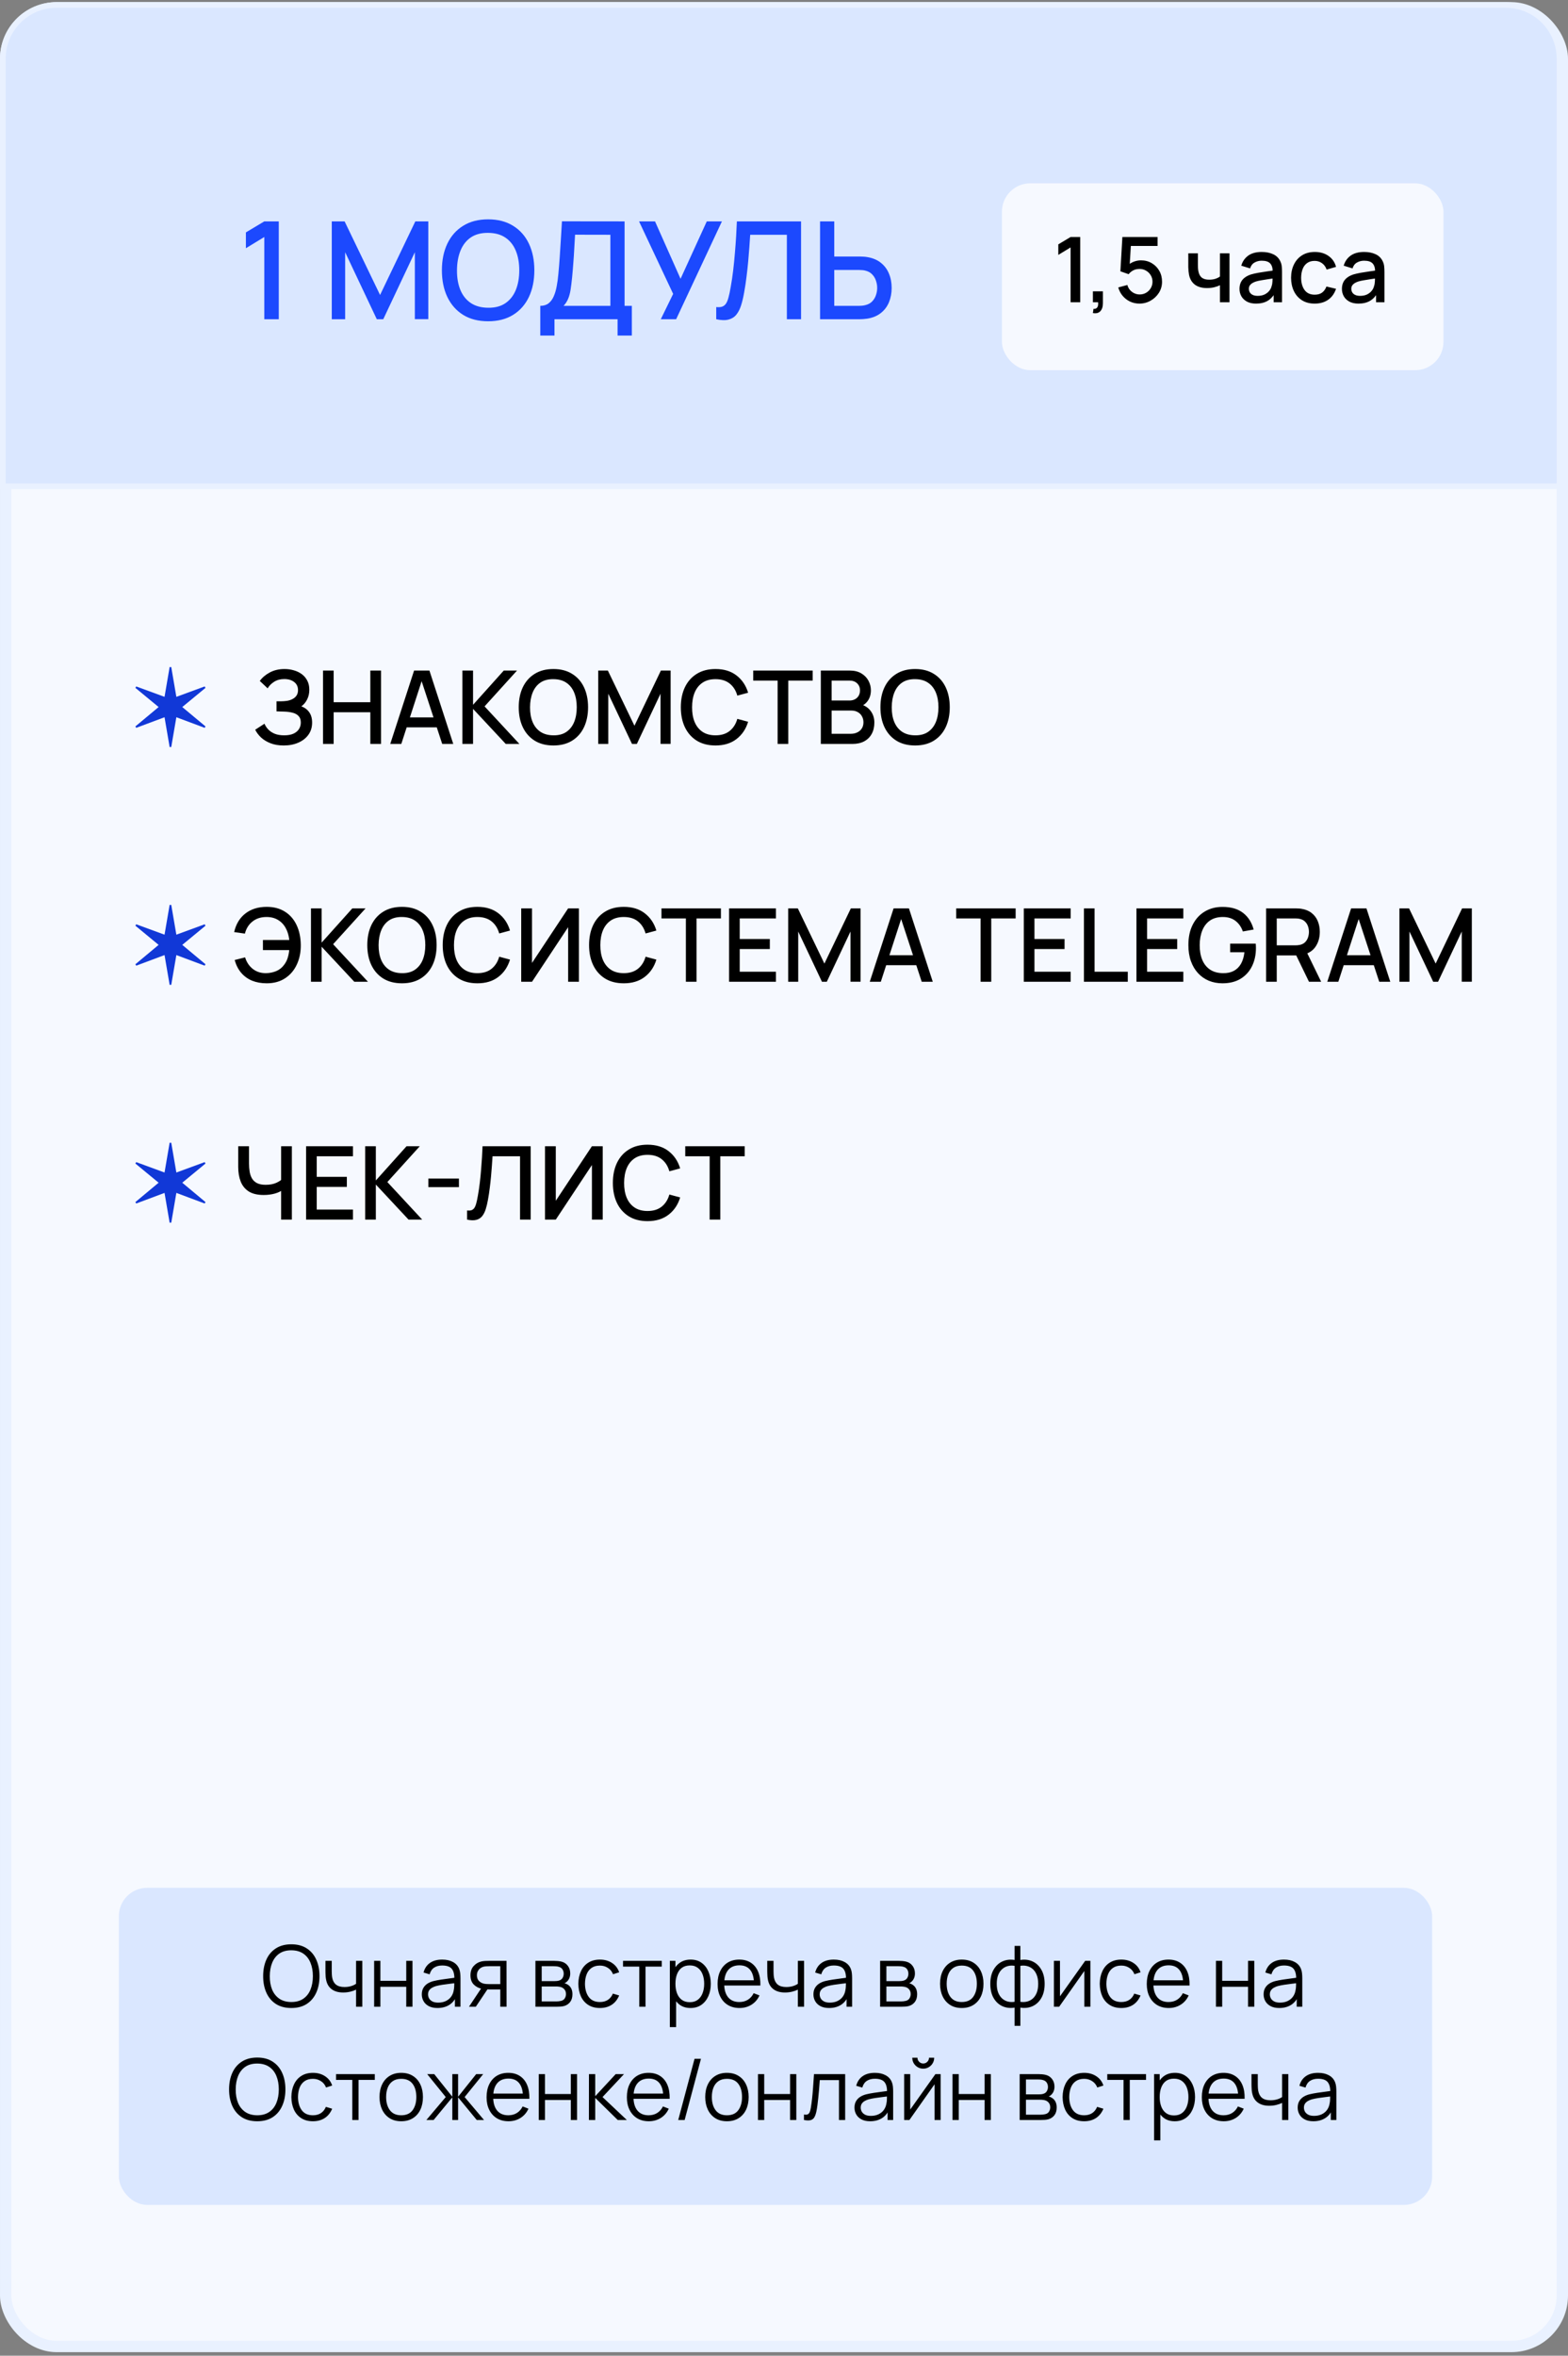
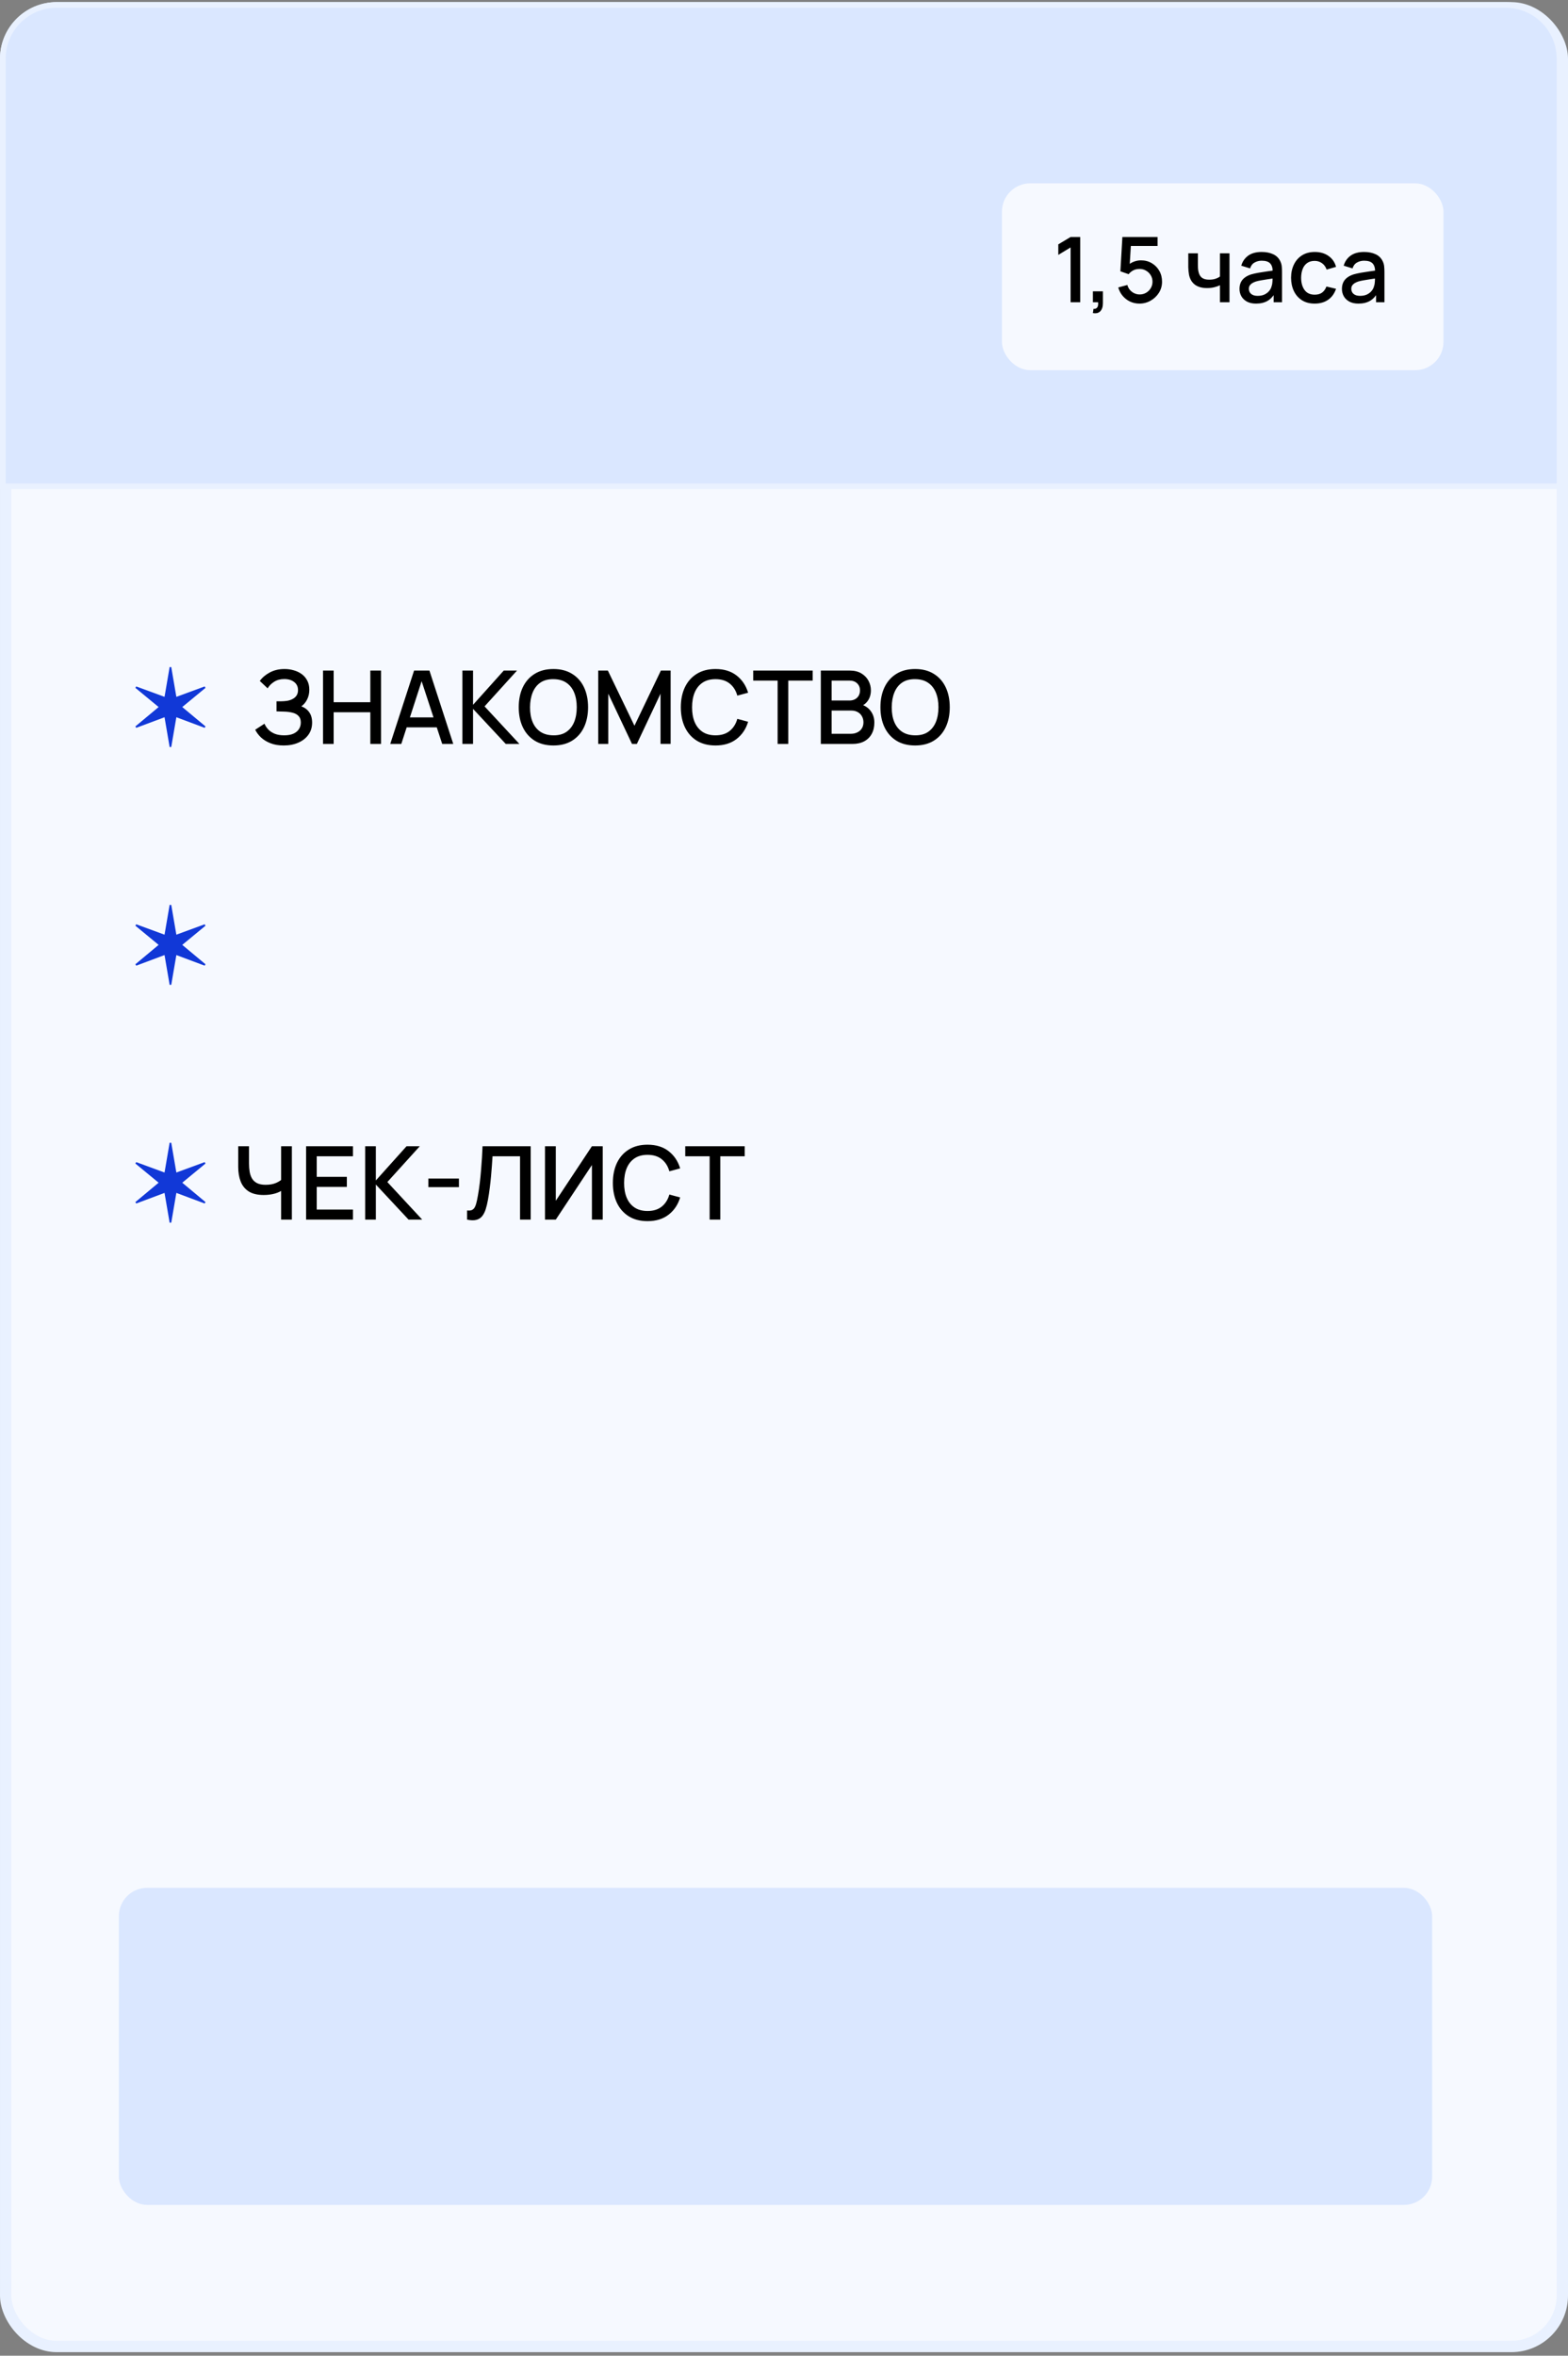
<svg xmlns="http://www.w3.org/2000/svg" width="277" height="416" viewBox="0 0 277 416" fill="none">
  <rect x="0" y="0" width="277" height="416" fill="#808080" stroke="none" />
  <rect x="1" y="1.375" width="275" height="413" rx="9" fill="#F6F9FF" stroke="#E9F1FF" stroke-width="2" />
  <path d="M10 0.875H266C271.247 0.875 275.5 5.128 275.5 10.375V85.875H0.5V10.375C0.5 5.128 4.753 0.875 10 0.875Z" fill="#DAE7FF" stroke="#E9F1FF" />
  <rect x="177" y="32.375" width="78" height="33" rx="5" fill="#F6F9FF" />
  <rect x="21" y="333.375" width="232" height="56" rx="5" fill="#DAE7FF" />
-   <path d="M46.692 56.375V41.855L43.44 43.835V41.039L46.692 39.095H49.248V56.375H46.692ZM58.61 56.375V39.095H60.878L67.142 52.091L73.37 39.095H75.662V56.363H73.286V44.543L67.706 56.375H66.566L60.974 44.543V56.375H58.61ZM86.236 56.735C84.508 56.735 83.036 56.359 81.82 55.607C80.604 54.847 79.672 53.791 79.024 52.439C78.384 51.087 78.064 49.519 78.064 47.735C78.064 45.951 78.384 44.383 79.024 43.031C79.672 41.679 80.604 40.627 81.82 39.875C83.036 39.115 84.508 38.735 86.236 38.735C87.956 38.735 89.424 39.115 90.64 39.875C91.864 40.627 92.796 41.679 93.436 43.031C94.076 44.383 94.396 45.951 94.396 47.735C94.396 49.519 94.076 51.087 93.436 52.439C92.796 53.791 91.864 54.847 90.64 55.607C89.424 56.359 87.956 56.735 86.236 56.735ZM86.236 54.347C87.46 54.363 88.476 54.095 89.284 53.543C90.1 52.983 90.712 52.207 91.12 51.215C91.528 50.215 91.732 49.055 91.732 47.735C91.732 46.415 91.528 45.263 91.12 44.279C90.712 43.287 90.1 42.515 89.284 41.963C88.476 41.411 87.46 41.131 86.236 41.123C85.012 41.107 83.992 41.375 83.176 41.927C82.368 42.479 81.76 43.255 81.352 44.255C80.944 45.255 80.736 46.415 80.728 47.735C80.72 49.055 80.92 50.211 81.328 51.203C81.736 52.187 82.348 52.955 83.164 53.507C83.988 54.059 85.012 54.339 86.236 54.347ZM95.445 59.255V54.011C96.037 54.011 96.525 53.863 96.909 53.567C97.293 53.263 97.597 52.851 97.821 52.331C98.053 51.803 98.229 51.203 98.349 50.531C98.477 49.859 98.573 49.151 98.637 48.407C98.733 47.399 98.813 46.415 98.877 45.455C98.949 44.487 99.013 43.487 99.069 42.455C99.133 41.423 99.201 40.299 99.273 39.083L110.337 39.095V54.011H111.621V59.255H109.101V56.375H97.953V59.255H95.445ZM99.561 54.011H107.829V41.459L101.589 41.447C101.533 42.327 101.485 43.163 101.445 43.955C101.405 44.747 101.353 45.547 101.289 46.355C101.233 47.155 101.161 48.015 101.073 48.935C100.985 49.815 100.893 50.563 100.797 51.179C100.701 51.787 100.557 52.315 100.365 52.763C100.181 53.211 99.913 53.627 99.561 54.011ZM116.734 56.375L118.918 51.899L112.894 39.095H115.714L120.226 49.235L124.858 39.095H127.534L119.446 56.375H116.734ZM126.527 56.375V54.227C126.935 54.267 127.271 54.247 127.535 54.167C127.807 54.079 128.035 53.911 128.219 53.663C128.403 53.407 128.559 53.039 128.687 52.559C128.823 52.079 128.955 51.459 129.083 50.699C129.259 49.731 129.407 48.735 129.527 47.711C129.647 46.687 129.747 45.671 129.827 44.663C129.915 43.647 129.987 42.667 130.043 41.723C130.099 40.779 130.143 39.903 130.175 39.095H141.515V56.375H139.007V41.459H132.527C132.487 42.099 132.439 42.815 132.383 43.607C132.327 44.399 132.259 45.239 132.179 46.127C132.099 47.015 131.999 47.931 131.879 48.875C131.767 49.819 131.623 50.767 131.447 51.719C131.303 52.535 131.127 53.271 130.919 53.927C130.711 54.583 130.431 55.131 130.079 55.571C129.727 56.003 129.267 56.291 128.699 56.435C128.131 56.587 127.407 56.567 126.527 56.375ZM144.871 56.375V39.095H147.379V45.299H151.855C152.015 45.299 152.219 45.307 152.467 45.323C152.723 45.331 152.959 45.355 153.175 45.395C154.135 45.547 154.935 45.875 155.575 46.379C156.223 46.883 156.707 47.519 157.027 48.287C157.355 49.055 157.519 49.907 157.519 50.843C157.519 51.771 157.359 52.619 157.039 53.387C156.719 54.155 156.235 54.791 155.587 55.295C154.947 55.799 154.143 56.127 153.175 56.279C152.959 56.311 152.727 56.335 152.479 56.351C152.231 56.367 152.023 56.375 151.855 56.375H144.871ZM147.379 54.011H151.759C151.911 54.011 152.083 54.003 152.275 53.987C152.475 53.971 152.663 53.939 152.839 53.891C153.359 53.771 153.771 53.551 154.075 53.231C154.387 52.903 154.611 52.531 154.747 52.115C154.891 51.691 154.963 51.267 154.963 50.843C154.963 50.419 154.891 49.995 154.747 49.571C154.611 49.147 154.387 48.775 154.075 48.455C153.771 48.127 153.359 47.903 152.839 47.783C152.663 47.735 152.475 47.707 152.275 47.699C152.083 47.683 151.911 47.675 151.759 47.675H147.379V54.011Z" fill="#1C49FE" />
  <path d="M189.128 53.375V43.695L186.96 45.015V43.151L189.128 41.855H190.832V53.375H189.128ZM193.069 55.287L193.173 54.543C193.403 54.559 193.581 54.517 193.709 54.415C193.837 54.314 193.923 54.173 193.965 53.991C194.008 53.81 194.016 53.605 193.989 53.375H193.069V51.447H194.837V53.535C194.837 54.165 194.685 54.639 194.381 54.959C194.083 55.279 193.645 55.389 193.069 55.287ZM201.286 53.615C200.694 53.615 200.142 53.495 199.63 53.255C199.123 53.01 198.689 52.674 198.326 52.247C197.963 51.815 197.705 51.319 197.55 50.759L199.158 50.327C199.249 50.669 199.403 50.965 199.622 51.215C199.846 51.466 200.107 51.661 200.406 51.799C200.705 51.933 201.014 51.999 201.334 51.999C201.755 51.999 202.137 51.898 202.478 51.695C202.825 51.493 203.097 51.221 203.294 50.879C203.497 50.538 203.598 50.162 203.598 49.751C203.598 49.33 203.494 48.949 203.286 48.607C203.083 48.266 202.809 47.997 202.462 47.799C202.121 47.597 201.745 47.495 201.334 47.495C200.865 47.495 200.467 47.589 200.142 47.775C199.817 47.962 199.563 48.178 199.382 48.423L197.926 47.911L198.278 41.855H204.494V43.431H199.134L199.814 42.799L199.534 47.335L199.206 46.911C199.51 46.607 199.873 46.375 200.294 46.215C200.715 46.055 201.134 45.975 201.55 45.975C202.265 45.975 202.902 46.141 203.462 46.471C204.027 46.802 204.473 47.253 204.798 47.823C205.123 48.389 205.286 49.031 205.286 49.751C205.286 50.466 205.102 51.117 204.734 51.703C204.366 52.285 203.878 52.749 203.27 53.095C202.662 53.442 202.001 53.615 201.286 53.615ZM215.513 53.375V50.367C215.22 50.517 214.876 50.639 214.481 50.735C214.087 50.826 213.671 50.871 213.233 50.871C212.348 50.871 211.636 50.674 211.097 50.279C210.564 49.879 210.217 49.303 210.057 48.551C210.015 48.327 209.983 48.098 209.961 47.863C209.94 47.623 209.927 47.405 209.921 47.207C209.921 47.01 209.921 46.863 209.921 46.767V44.735H211.617V46.767C211.617 46.906 211.623 47.09 211.633 47.319C211.644 47.543 211.673 47.762 211.721 47.975C211.823 48.455 212.025 48.813 212.329 49.047C212.633 49.277 213.063 49.391 213.617 49.391C214.017 49.391 214.377 49.341 214.697 49.239C215.023 49.133 215.295 48.997 215.513 48.831V44.735H217.201V53.375H215.513ZM221.888 53.615C221.248 53.615 220.712 53.498 220.28 53.263C219.848 53.023 219.52 52.709 219.296 52.319C219.077 51.925 218.968 51.493 218.968 51.023C218.968 50.586 219.045 50.202 219.2 49.871C219.355 49.541 219.584 49.261 219.888 49.031C220.192 48.797 220.565 48.607 221.008 48.463C221.392 48.351 221.827 48.253 222.312 48.167C222.797 48.082 223.307 48.002 223.84 47.927C224.379 47.853 224.912 47.778 225.44 47.703L224.832 48.039C224.843 47.362 224.699 46.861 224.4 46.535C224.107 46.205 223.6 46.039 222.88 46.039C222.427 46.039 222.011 46.146 221.632 46.359C221.253 46.567 220.989 46.914 220.84 47.399L219.28 46.919C219.493 46.178 219.899 45.589 220.496 45.151C221.099 44.714 221.899 44.495 222.896 44.495C223.669 44.495 224.341 44.629 224.912 44.895C225.488 45.157 225.909 45.573 226.176 46.143C226.315 46.426 226.4 46.725 226.432 47.039C226.464 47.354 226.48 47.693 226.48 48.055V53.375H225V51.399L225.288 51.655C224.931 52.317 224.475 52.81 223.92 53.135C223.371 53.455 222.693 53.615 221.888 53.615ZM222.184 52.247C222.659 52.247 223.067 52.165 223.408 51.999C223.749 51.829 224.024 51.613 224.232 51.351C224.44 51.09 224.576 50.818 224.64 50.535C224.731 50.279 224.781 49.991 224.792 49.671C224.808 49.351 224.816 49.095 224.816 48.903L225.36 49.103C224.832 49.183 224.352 49.255 223.92 49.319C223.488 49.383 223.096 49.447 222.744 49.511C222.397 49.57 222.088 49.642 221.816 49.727C221.587 49.807 221.381 49.903 221.2 50.015C221.024 50.127 220.883 50.263 220.776 50.423C220.675 50.583 220.624 50.778 220.624 51.007C220.624 51.231 220.68 51.439 220.792 51.631C220.904 51.818 221.075 51.967 221.304 52.079C221.533 52.191 221.827 52.247 222.184 52.247ZM232.254 53.615C231.368 53.615 230.616 53.418 229.998 53.023C229.379 52.629 228.904 52.087 228.574 51.399C228.248 50.711 228.083 49.93 228.078 49.055C228.083 48.165 228.254 47.378 228.59 46.695C228.926 46.007 229.406 45.469 230.03 45.079C230.654 44.69 231.403 44.495 232.278 44.495C233.222 44.495 234.027 44.73 234.694 45.199C235.366 45.669 235.808 46.311 236.022 47.127L234.358 47.607C234.192 47.122 233.92 46.746 233.542 46.479C233.168 46.207 232.739 46.071 232.254 46.071C231.704 46.071 231.254 46.202 230.902 46.463C230.55 46.719 230.288 47.071 230.118 47.519C229.947 47.967 229.859 48.479 229.854 49.055C229.859 49.946 230.062 50.666 230.462 51.215C230.867 51.765 231.464 52.039 232.254 52.039C232.792 52.039 233.227 51.917 233.558 51.671C233.894 51.421 234.15 51.063 234.326 50.599L236.022 50.999C235.739 51.842 235.272 52.49 234.622 52.943C233.971 53.391 233.182 53.615 232.254 53.615ZM239.982 53.615C239.342 53.615 238.806 53.498 238.374 53.263C237.942 53.023 237.614 52.709 237.39 52.319C237.171 51.925 237.062 51.493 237.062 51.023C237.062 50.586 237.139 50.202 237.294 49.871C237.449 49.541 237.678 49.261 237.982 49.031C238.286 48.797 238.659 48.607 239.102 48.463C239.486 48.351 239.921 48.253 240.406 48.167C240.891 48.082 241.401 48.002 241.934 47.927C242.473 47.853 243.006 47.778 243.534 47.703L242.926 48.039C242.937 47.362 242.793 46.861 242.494 46.535C242.201 46.205 241.694 46.039 240.974 46.039C240.521 46.039 240.105 46.146 239.726 46.359C239.347 46.567 239.083 46.914 238.934 47.399L237.374 46.919C237.587 46.178 237.993 45.589 238.59 45.151C239.193 44.714 239.993 44.495 240.99 44.495C241.763 44.495 242.435 44.629 243.006 44.895C243.582 45.157 244.003 45.573 244.27 46.143C244.409 46.426 244.494 46.725 244.526 47.039C244.558 47.354 244.574 47.693 244.574 48.055V53.375H243.094V51.399L243.382 51.655C243.025 52.317 242.569 52.81 242.014 53.135C241.465 53.455 240.787 53.615 239.982 53.615ZM240.278 52.247C240.753 52.247 241.161 52.165 241.502 51.999C241.843 51.829 242.118 51.613 242.326 51.351C242.534 51.09 242.67 50.818 242.734 50.535C242.825 50.279 242.875 49.991 242.886 49.671C242.902 49.351 242.91 49.095 242.91 48.903L243.454 49.103C242.926 49.183 242.446 49.255 242.014 49.319C241.582 49.383 241.19 49.447 240.838 49.511C240.491 49.57 240.182 49.642 239.91 49.727C239.681 49.807 239.475 49.903 239.294 50.015C239.118 50.127 238.977 50.263 238.87 50.423C238.769 50.583 238.718 50.778 238.718 51.007C238.718 51.231 238.774 51.439 238.886 51.631C238.998 51.818 239.169 51.967 239.398 52.079C239.627 52.191 239.921 52.247 240.278 52.247Z" fill="black" />
-   <path d="M51.462 354.6C50.387 354.6 49.479 354.363 48.739 353.888C47.999 353.408 47.439 352.745 47.059 351.9C46.679 351.055 46.489 350.08 46.489 348.975C46.489 347.87 46.679 346.895 47.059 346.05C47.439 345.205 47.999 344.545 48.739 344.07C49.479 343.59 50.387 343.35 51.462 343.35C52.542 343.35 53.449 343.59 54.184 344.07C54.924 344.545 55.484 345.205 55.864 346.05C56.249 346.895 56.442 347.87 56.442 348.975C56.442 350.08 56.249 351.055 55.864 351.9C55.484 352.745 54.924 353.408 54.184 353.888C53.449 354.363 52.542 354.6 51.462 354.6ZM51.462 353.543C52.307 353.543 53.012 353.35 53.577 352.965C54.142 352.58 54.564 352.045 54.844 351.36C55.129 350.67 55.272 349.875 55.272 348.975C55.272 348.075 55.129 347.283 54.844 346.598C54.564 345.913 54.142 345.378 53.577 344.993C53.012 344.608 52.307 344.413 51.462 344.408C50.617 344.408 49.914 344.6 49.354 344.985C48.794 345.37 48.372 345.908 48.087 346.598C47.807 347.283 47.664 348.075 47.659 348.975C47.654 349.875 47.792 350.668 48.072 351.353C48.357 352.033 48.782 352.568 49.347 352.958C49.912 353.343 50.617 353.538 51.462 353.543ZM62.901 354.375V351.36C62.631 351.495 62.299 351.613 61.904 351.713C61.509 351.813 61.084 351.863 60.629 351.863C59.809 351.863 59.144 351.68 58.634 351.315C58.124 350.95 57.791 350.423 57.636 349.733C57.586 349.528 57.551 349.31 57.531 349.08C57.516 348.85 57.506 348.643 57.501 348.458C57.496 348.273 57.494 348.14 57.494 348.06V346.275H58.604V348.06C58.604 348.225 58.609 348.413 58.619 348.623C58.629 348.833 58.651 349.038 58.686 349.238C58.786 349.783 59.011 350.195 59.361 350.475C59.716 350.755 60.214 350.895 60.854 350.895C61.254 350.895 61.631 350.845 61.986 350.745C62.346 350.64 62.651 350.5 62.901 350.325V346.275H64.004V354.375H62.901ZM66.095 354.375V346.275H67.198V349.793H71.765V346.275H72.868V354.375H71.765V350.85H67.198V354.375H66.095ZM77.282 354.6C76.672 354.6 76.16 354.49 75.745 354.27C75.335 354.05 75.028 353.758 74.823 353.393C74.618 353.028 74.515 352.63 74.515 352.2C74.515 351.76 74.603 351.385 74.778 351.075C74.957 350.76 75.2 350.503 75.505 350.303C75.815 350.103 76.172 349.95 76.578 349.845C76.987 349.745 77.44 349.658 77.935 349.583C78.435 349.503 78.922 349.435 79.397 349.38C79.877 349.32 80.297 349.263 80.657 349.208L80.267 349.448C80.282 348.648 80.127 348.055 79.802 347.67C79.478 347.285 78.912 347.093 78.108 347.093C77.552 347.093 77.082 347.218 76.698 347.468C76.317 347.718 76.05 348.113 75.895 348.653L74.823 348.338C75.007 347.613 75.38 347.05 75.94 346.65C76.5 346.25 77.228 346.05 78.123 346.05C78.862 346.05 79.49 346.19 80.005 346.47C80.525 346.745 80.892 347.145 81.108 347.67C81.207 347.905 81.272 348.168 81.302 348.458C81.332 348.748 81.347 349.043 81.347 349.343V354.375H80.365V352.343L80.65 352.463C80.375 353.158 79.948 353.688 79.368 354.053C78.787 354.418 78.093 354.6 77.282 354.6ZM77.41 353.648C77.925 353.648 78.375 353.555 78.76 353.37C79.145 353.185 79.455 352.933 79.69 352.613C79.925 352.288 80.078 351.923 80.147 351.518C80.207 351.258 80.24 350.973 80.245 350.663C80.25 350.348 80.252 350.113 80.252 349.958L80.672 350.175C80.297 350.225 79.89 350.275 79.45 350.325C79.015 350.375 78.585 350.433 78.16 350.498C77.74 350.563 77.36 350.64 77.02 350.73C76.79 350.795 76.567 350.888 76.353 351.008C76.138 351.123 75.96 351.278 75.82 351.473C75.685 351.668 75.618 351.91 75.618 352.2C75.618 352.435 75.675 352.663 75.79 352.883C75.91 353.103 76.1 353.285 76.36 353.43C76.625 353.575 76.975 353.648 77.41 353.648ZM88.377 354.375V351.323H86.487C86.267 351.323 86.04 351.315 85.805 351.3C85.575 351.28 85.36 351.253 85.16 351.218C84.59 351.108 84.105 350.858 83.705 350.468C83.31 350.073 83.112 349.528 83.112 348.833C83.112 348.153 83.297 347.608 83.668 347.198C84.037 346.783 84.485 346.513 85.01 346.388C85.25 346.333 85.493 346.3 85.737 346.29C85.987 346.28 86.203 346.275 86.382 346.275H89.48L89.487 354.375H88.377ZM82.85 354.375L85.108 350.978H86.33L84.058 354.375H82.85ZM86.427 350.378H88.377V347.22H86.427C86.308 347.22 86.14 347.225 85.925 347.235C85.71 347.245 85.507 347.278 85.317 347.333C85.153 347.383 84.987 347.47 84.823 347.595C84.662 347.715 84.528 347.878 84.418 348.083C84.308 348.283 84.252 348.528 84.252 348.818C84.252 349.223 84.362 349.548 84.582 349.793C84.808 350.033 85.088 350.198 85.422 350.288C85.603 350.328 85.782 350.353 85.963 350.363C86.142 350.373 86.297 350.378 86.427 350.378ZM94.586 354.375V346.275H97.924C98.094 346.275 98.299 346.285 98.539 346.305C98.784 346.325 99.011 346.363 99.221 346.418C99.676 346.538 100.041 346.783 100.316 347.153C100.596 347.523 100.736 347.968 100.736 348.488C100.736 348.778 100.691 349.038 100.601 349.268C100.516 349.493 100.394 349.688 100.234 349.853C100.159 349.938 100.076 350.013 99.986 350.078C99.896 350.138 99.809 350.188 99.724 350.228C99.884 350.258 100.056 350.328 100.241 350.438C100.531 350.608 100.751 350.838 100.901 351.128C101.051 351.413 101.126 351.76 101.126 352.17C101.126 352.725 100.994 353.178 100.729 353.528C100.464 353.878 100.109 354.118 99.664 354.248C99.464 354.303 99.246 354.338 99.011 354.353C98.781 354.368 98.564 354.375 98.359 354.375H94.586ZM95.696 353.438H98.306C98.411 353.438 98.544 353.43 98.704 353.415C98.864 353.395 99.006 353.37 99.131 353.34C99.426 353.265 99.641 353.115 99.776 352.89C99.916 352.66 99.986 352.41 99.986 352.14C99.986 351.785 99.881 351.495 99.671 351.27C99.466 351.04 99.191 350.9 98.846 350.85C98.731 350.825 98.611 350.81 98.486 350.805C98.361 350.8 98.249 350.798 98.149 350.798H95.696V353.438ZM95.696 349.853H97.961C98.091 349.853 98.236 349.845 98.396 349.83C98.561 349.81 98.704 349.778 98.824 349.733C99.084 349.643 99.274 349.488 99.394 349.268C99.519 349.048 99.581 348.808 99.581 348.548C99.581 348.263 99.514 348.013 99.379 347.798C99.249 347.583 99.051 347.433 98.786 347.348C98.606 347.283 98.411 347.245 98.201 347.235C97.996 347.225 97.866 347.22 97.811 347.22H95.696V349.853ZM105.981 354.6C105.166 354.6 104.476 354.418 103.911 354.053C103.346 353.688 102.916 353.185 102.621 352.545C102.331 351.9 102.181 351.16 102.171 350.325C102.181 349.475 102.336 348.73 102.636 348.09C102.936 347.445 103.369 346.945 103.934 346.59C104.499 346.23 105.184 346.05 105.989 346.05C106.809 346.05 107.521 346.25 108.126 346.65C108.736 347.05 109.154 347.598 109.379 348.293L108.299 348.638C108.109 348.153 107.806 347.778 107.391 347.513C106.981 347.243 106.511 347.108 105.981 347.108C105.386 347.108 104.894 347.245 104.504 347.52C104.114 347.79 103.824 348.168 103.634 348.653C103.444 349.138 103.346 349.695 103.341 350.325C103.351 351.295 103.576 352.075 104.016 352.665C104.456 353.25 105.111 353.543 105.981 353.543C106.531 353.543 106.999 353.418 107.384 353.168C107.774 352.913 108.069 352.543 108.269 352.058L109.379 352.388C109.079 353.108 108.639 353.658 108.059 354.038C107.479 354.413 106.786 354.6 105.981 354.6ZM112.934 354.375V347.295H110.062V346.275H116.909V347.295H114.037V354.375H112.934ZM121.977 354.6C121.232 354.6 120.602 354.413 120.087 354.038C119.572 353.658 119.182 353.145 118.917 352.5C118.652 351.85 118.519 351.123 118.519 350.318C118.519 349.498 118.652 348.768 118.917 348.128C119.187 347.483 119.582 346.975 120.102 346.605C120.622 346.235 121.262 346.05 122.022 346.05C122.762 346.05 123.397 346.238 123.927 346.613C124.457 346.988 124.862 347.498 125.142 348.143C125.427 348.788 125.569 349.513 125.569 350.318C125.569 351.128 125.427 351.855 125.142 352.5C124.857 353.145 124.447 353.658 123.912 354.038C123.377 354.413 122.732 354.6 121.977 354.6ZM118.332 357.975V346.275H119.322V352.373H119.442V357.975H118.332ZM121.864 353.573C122.429 353.573 122.899 353.43 123.274 353.145C123.649 352.86 123.929 352.473 124.114 351.983C124.304 351.488 124.399 350.933 124.399 350.318C124.399 349.708 124.307 349.158 124.122 348.668C123.937 348.178 123.654 347.79 123.274 347.505C122.899 347.22 122.422 347.078 121.842 347.078C121.277 347.078 120.807 347.215 120.432 347.49C120.062 347.765 119.784 348.148 119.599 348.638C119.414 349.123 119.322 349.683 119.322 350.318C119.322 350.943 119.414 351.503 119.599 351.998C119.784 352.488 120.064 352.873 120.439 353.153C120.814 353.433 121.289 353.573 121.864 353.573ZM130.644 354.6C129.854 354.6 129.169 354.425 128.589 354.075C128.014 353.725 127.566 353.233 127.246 352.598C126.926 351.963 126.766 351.218 126.766 350.363C126.766 349.478 126.924 348.713 127.239 348.068C127.554 347.423 127.996 346.925 128.566 346.575C129.141 346.225 129.819 346.05 130.599 346.05C131.399 346.05 132.081 346.235 132.646 346.605C133.211 346.97 133.639 347.495 133.929 348.18C134.219 348.865 134.351 349.683 134.326 350.633H133.201V350.243C133.181 349.193 132.954 348.4 132.519 347.865C132.089 347.33 131.459 347.063 130.629 347.063C129.759 347.063 129.091 347.345 128.626 347.91C128.166 348.475 127.936 349.28 127.936 350.325C127.936 351.345 128.166 352.138 128.626 352.703C129.091 353.263 129.749 353.543 130.599 353.543C131.179 353.543 131.684 353.41 132.114 353.145C132.549 352.875 132.891 352.488 133.141 351.983L134.169 352.38C133.849 353.085 133.376 353.633 132.751 354.023C132.131 354.408 131.429 354.6 130.644 354.6ZM127.546 350.633V349.71H133.734V350.633H127.546ZM140.948 354.375V351.36C140.678 351.495 140.345 351.613 139.95 351.713C139.555 351.813 139.13 351.863 138.675 351.863C137.855 351.863 137.19 351.68 136.68 351.315C136.17 350.95 135.838 350.423 135.683 349.733C135.633 349.528 135.598 349.31 135.578 349.08C135.563 348.85 135.553 348.643 135.548 348.458C135.543 348.273 135.54 348.14 135.54 348.06V346.275H136.65V348.06C136.65 348.225 136.655 348.413 136.665 348.623C136.675 348.833 136.698 349.038 136.733 349.238C136.833 349.783 137.058 350.195 137.408 350.475C137.763 350.755 138.26 350.895 138.9 350.895C139.3 350.895 139.678 350.845 140.033 350.745C140.393 350.64 140.698 350.5 140.948 350.325V346.275H142.05V354.375H140.948ZM146.467 354.6C145.857 354.6 145.345 354.49 144.93 354.27C144.52 354.05 144.212 353.758 144.007 353.393C143.802 353.028 143.7 352.63 143.7 352.2C143.7 351.76 143.787 351.385 143.962 351.075C144.142 350.76 144.385 350.503 144.69 350.303C145 350.103 145.357 349.95 145.762 349.845C146.172 349.745 146.625 349.658 147.12 349.583C147.62 349.503 148.107 349.435 148.582 349.38C149.062 349.32 149.482 349.263 149.842 349.208L149.452 349.448C149.467 348.648 149.312 348.055 148.987 347.67C148.662 347.285 148.097 347.093 147.292 347.093C146.737 347.093 146.267 347.218 145.882 347.468C145.502 347.718 145.235 348.113 145.08 348.653L144.007 348.338C144.192 347.613 144.565 347.05 145.125 346.65C145.685 346.25 146.412 346.05 147.307 346.05C148.047 346.05 148.675 346.19 149.19 346.47C149.71 346.745 150.077 347.145 150.292 347.67C150.392 347.905 150.457 348.168 150.487 348.458C150.517 348.748 150.532 349.043 150.532 349.343V354.375H149.55V352.343L149.835 352.463C149.56 353.158 149.132 353.688 148.552 354.053C147.972 354.418 147.277 354.6 146.467 354.6ZM146.595 353.648C147.11 353.648 147.56 353.555 147.945 353.37C148.33 353.185 148.64 352.933 148.875 352.613C149.11 352.288 149.262 351.923 149.332 351.518C149.392 351.258 149.425 350.973 149.43 350.663C149.435 350.348 149.437 350.113 149.437 349.958L149.857 350.175C149.482 350.225 149.075 350.275 148.635 350.325C148.2 350.375 147.77 350.433 147.345 350.498C146.925 350.563 146.545 350.64 146.205 350.73C145.975 350.795 145.752 350.888 145.537 351.008C145.322 351.123 145.145 351.278 145.005 351.473C144.87 351.668 144.802 351.91 144.802 352.2C144.802 352.435 144.86 352.663 144.975 352.883C145.095 353.103 145.285 353.285 145.545 353.43C145.81 353.575 146.16 353.648 146.595 353.648ZM155.48 354.375V346.275H158.818C158.988 346.275 159.193 346.285 159.433 346.305C159.678 346.325 159.905 346.363 160.115 346.418C160.57 346.538 160.935 346.783 161.21 347.153C161.49 347.523 161.63 347.968 161.63 348.488C161.63 348.778 161.585 349.038 161.495 349.268C161.41 349.493 161.288 349.688 161.128 349.853C161.053 349.938 160.97 350.013 160.88 350.078C160.79 350.138 160.703 350.188 160.618 350.228C160.778 350.258 160.95 350.328 161.135 350.438C161.425 350.608 161.645 350.838 161.795 351.128C161.945 351.413 162.02 351.76 162.02 352.17C162.02 352.725 161.888 353.178 161.623 353.528C161.358 353.878 161.003 354.118 160.558 354.248C160.358 354.303 160.14 354.338 159.905 354.353C159.675 354.368 159.458 354.375 159.253 354.375H155.48ZM156.59 353.438H159.2C159.305 353.438 159.438 353.43 159.598 353.415C159.758 353.395 159.9 353.37 160.025 353.34C160.32 353.265 160.535 353.115 160.67 352.89C160.81 352.66 160.88 352.41 160.88 352.14C160.88 351.785 160.775 351.495 160.565 351.27C160.36 351.04 160.085 350.9 159.74 350.85C159.625 350.825 159.505 350.81 159.38 350.805C159.255 350.8 159.143 350.798 159.043 350.798H156.59V353.438ZM156.59 349.853H158.855C158.985 349.853 159.13 349.845 159.29 349.83C159.455 349.81 159.598 349.778 159.718 349.733C159.978 349.643 160.168 349.488 160.288 349.268C160.413 349.048 160.475 348.808 160.475 348.548C160.475 348.263 160.408 348.013 160.273 347.798C160.143 347.583 159.945 347.433 159.68 347.348C159.5 347.283 159.305 347.245 159.095 347.235C158.89 347.225 158.76 347.22 158.705 347.22H156.59V349.853ZM169.9 354.6C169.095 354.6 168.408 354.418 167.838 354.053C167.268 353.688 166.83 353.183 166.525 352.538C166.22 351.893 166.068 351.153 166.068 350.318C166.068 349.468 166.223 348.723 166.533 348.083C166.843 347.443 167.283 346.945 167.853 346.59C168.428 346.23 169.11 346.05 169.9 346.05C170.71 346.05 171.4 346.233 171.97 346.598C172.545 346.958 172.983 347.46 173.283 348.105C173.588 348.745 173.74 349.483 173.74 350.318C173.74 351.168 173.588 351.915 173.283 352.56C172.978 353.2 172.538 353.7 171.963 354.06C171.388 354.42 170.7 354.6 169.9 354.6ZM169.9 353.543C170.8 353.543 171.47 353.245 171.91 352.65C172.35 352.05 172.57 351.273 172.57 350.318C172.57 349.338 172.348 348.558 171.903 347.978C171.463 347.398 170.795 347.108 169.9 347.108C169.295 347.108 168.795 347.245 168.4 347.52C168.01 347.79 167.718 348.168 167.523 348.653C167.333 349.133 167.238 349.688 167.238 350.318C167.238 351.293 167.463 352.075 167.913 352.665C168.363 353.25 169.025 353.543 169.9 353.543ZM179.235 357.75V354.533C178.445 354.658 177.725 354.573 177.075 354.278C176.425 353.978 175.907 353.493 175.522 352.823C175.137 352.153 174.945 351.323 174.945 350.333C174.945 349.343 175.137 348.513 175.522 347.843C175.907 347.168 176.425 346.68 177.075 346.38C177.725 346.08 178.445 345.993 179.235 346.118V343.635H180.255V346.118C181.045 345.993 181.765 346.08 182.415 346.38C183.065 346.68 183.582 347.168 183.967 347.843C184.352 348.513 184.545 349.343 184.545 350.333C184.545 351.323 184.352 352.153 183.967 352.823C183.582 353.493 183.065 353.978 182.415 354.278C181.765 354.573 181.045 354.658 180.255 354.533V357.75H179.235ZM179.235 353.505V347.153C178.83 347.083 178.44 347.095 178.065 347.19C177.69 347.28 177.352 347.458 177.052 347.723C176.752 347.983 176.515 348.33 176.34 348.765C176.17 349.195 176.085 349.718 176.085 350.333C176.085 350.948 176.172 351.473 176.347 351.908C176.522 352.338 176.76 352.683 177.06 352.943C177.36 353.203 177.697 353.378 178.072 353.468C178.447 353.558 178.835 353.57 179.235 353.505ZM180.255 353.505C180.655 353.57 181.042 353.558 181.417 353.468C181.792 353.378 182.13 353.205 182.43 352.95C182.73 352.69 182.967 352.345 183.142 351.915C183.317 351.48 183.405 350.953 183.405 350.333C183.405 349.713 183.317 349.188 183.142 348.758C182.972 348.323 182.737 347.975 182.437 347.715C182.137 347.455 181.8 347.28 181.425 347.19C181.05 347.095 180.66 347.083 180.255 347.153V353.505ZM192.626 346.275V354.375H191.553V348.068L187.113 354.375H186.183V346.275H187.256V352.53L191.703 346.275H192.626ZM198.091 354.6C197.276 354.6 196.586 354.418 196.021 354.053C195.456 353.688 195.026 353.185 194.731 352.545C194.441 351.9 194.291 351.16 194.281 350.325C194.291 349.475 194.446 348.73 194.746 348.09C195.046 347.445 195.478 346.945 196.043 346.59C196.608 346.23 197.293 346.05 198.098 346.05C198.918 346.05 199.631 346.25 200.236 346.65C200.846 347.05 201.263 347.598 201.488 348.293L200.408 348.638C200.218 348.153 199.916 347.778 199.501 347.513C199.091 347.243 198.621 347.108 198.091 347.108C197.496 347.108 197.003 347.245 196.613 347.52C196.223 347.79 195.933 348.168 195.743 348.653C195.553 349.138 195.456 349.695 195.451 350.325C195.461 351.295 195.686 352.075 196.126 352.665C196.566 353.25 197.221 353.543 198.091 353.543C198.641 353.543 199.108 353.418 199.493 353.168C199.883 352.913 200.178 352.543 200.378 352.058L201.488 352.388C201.188 353.108 200.748 353.658 200.168 354.038C199.588 354.413 198.896 354.6 198.091 354.6ZM206.464 354.6C205.674 354.6 204.989 354.425 204.409 354.075C203.834 353.725 203.386 353.233 203.066 352.598C202.746 351.963 202.586 351.218 202.586 350.363C202.586 349.478 202.744 348.713 203.059 348.068C203.374 347.423 203.816 346.925 204.386 346.575C204.961 346.225 205.639 346.05 206.419 346.05C207.219 346.05 207.901 346.235 208.466 346.605C209.031 346.97 209.459 347.495 209.749 348.18C210.039 348.865 210.171 349.683 210.146 350.633H209.021V350.243C209.001 349.193 208.774 348.4 208.339 347.865C207.909 347.33 207.279 347.063 206.449 347.063C205.579 347.063 204.911 347.345 204.446 347.91C203.986 348.475 203.756 349.28 203.756 350.325C203.756 351.345 203.986 352.138 204.446 352.703C204.911 353.263 205.569 353.543 206.419 353.543C206.999 353.543 207.504 353.41 207.934 353.145C208.369 352.875 208.711 352.488 208.961 351.983L209.989 352.38C209.669 353.085 209.196 353.633 208.571 354.023C207.951 354.408 207.249 354.6 206.464 354.6ZM203.366 350.633V349.71H209.554V350.633H203.366ZM214.806 354.375V346.275H215.909V349.793H220.476V346.275H221.579V354.375H220.476V350.85H215.909V354.375H214.806ZM225.993 354.6C225.383 354.6 224.871 354.49 224.456 354.27C224.046 354.05 223.738 353.758 223.533 353.393C223.328 353.028 223.226 352.63 223.226 352.2C223.226 351.76 223.313 351.385 223.488 351.075C223.668 350.76 223.911 350.503 224.216 350.303C224.526 350.103 224.883 349.95 225.288 349.845C225.698 349.745 226.151 349.658 226.646 349.583C227.146 349.503 227.633 349.435 228.108 349.38C228.588 349.32 229.008 349.263 229.368 349.208L228.978 349.448C228.993 348.648 228.838 348.055 228.513 347.67C228.188 347.285 227.623 347.093 226.818 347.093C226.263 347.093 225.793 347.218 225.408 347.468C225.028 347.718 224.761 348.113 224.606 348.653L223.533 348.338C223.718 347.613 224.091 347.05 224.651 346.65C225.211 346.25 225.938 346.05 226.833 346.05C227.573 346.05 228.201 346.19 228.716 346.47C229.236 346.745 229.603 347.145 229.818 347.67C229.918 347.905 229.983 348.168 230.013 348.458C230.043 348.748 230.058 349.043 230.058 349.343V354.375H229.076V352.343L229.361 352.463C229.086 353.158 228.658 353.688 228.078 354.053C227.498 354.418 226.803 354.6 225.993 354.6ZM226.121 353.648C226.636 353.648 227.086 353.555 227.471 353.37C227.856 353.185 228.166 352.933 228.401 352.613C228.636 352.288 228.788 351.923 228.858 351.518C228.918 351.258 228.951 350.973 228.956 350.663C228.961 350.348 228.963 350.113 228.963 349.958L229.383 350.175C229.008 350.225 228.601 350.275 228.161 350.325C227.726 350.375 227.296 350.433 226.871 350.498C226.451 350.563 226.071 350.64 225.731 350.73C225.501 350.795 225.278 350.888 225.063 351.008C224.848 351.123 224.671 351.278 224.531 351.473C224.396 351.668 224.328 351.91 224.328 352.2C224.328 352.435 224.386 352.663 224.501 352.883C224.621 353.103 224.811 353.285 225.071 353.43C225.336 353.575 225.686 353.648 226.121 353.648ZM45.441 374.6C44.366 374.6 43.459 374.363 42.719 373.888C41.979 373.408 41.419 372.745 41.039 371.9C40.659 371.055 40.469 370.08 40.469 368.975C40.469 367.87 40.659 366.895 41.039 366.05C41.419 365.205 41.979 364.545 42.719 364.07C43.459 363.59 44.366 363.35 45.441 363.35C46.521 363.35 47.429 363.59 48.164 364.07C48.904 364.545 49.464 365.205 49.844 366.05C50.229 366.895 50.421 367.87 50.421 368.975C50.421 370.08 50.229 371.055 49.844 371.9C49.464 372.745 48.904 373.408 48.164 373.888C47.429 374.363 46.521 374.6 45.441 374.6ZM45.441 373.543C46.286 373.543 46.991 373.35 47.556 372.965C48.121 372.58 48.544 372.045 48.824 371.36C49.109 370.67 49.251 369.875 49.251 368.975C49.251 368.075 49.109 367.283 48.824 366.598C48.544 365.913 48.121 365.378 47.556 364.993C46.991 364.608 46.286 364.413 45.441 364.408C44.596 364.408 43.894 364.6 43.334 364.985C42.774 365.37 42.351 365.908 42.066 366.598C41.786 367.283 41.644 368.075 41.639 368.975C41.634 369.875 41.771 370.668 42.051 371.353C42.336 372.033 42.761 372.568 43.326 372.958C43.891 373.343 44.596 373.538 45.441 373.543ZM55.283 374.6C54.468 374.6 53.778 374.418 53.213 374.053C52.648 373.688 52.218 373.185 51.923 372.545C51.633 371.9 51.483 371.16 51.473 370.325C51.483 369.475 51.638 368.73 51.938 368.09C52.238 367.445 52.67 366.945 53.236 366.59C53.8 366.23 54.486 366.05 55.291 366.05C56.111 366.05 56.823 366.25 57.428 366.65C58.038 367.05 58.456 367.598 58.681 368.293L57.6 368.638C57.41 368.153 57.108 367.778 56.693 367.513C56.283 367.243 55.813 367.108 55.283 367.108C54.688 367.108 54.196 367.245 53.806 367.52C53.416 367.79 53.126 368.168 52.935 368.653C52.745 369.138 52.648 369.695 52.643 370.325C52.653 371.295 52.878 372.075 53.318 372.665C53.758 373.25 54.413 373.543 55.283 373.543C55.833 373.543 56.3 373.418 56.685 373.168C57.075 372.913 57.37 372.543 57.571 372.058L58.681 372.388C58.38 373.108 57.941 373.658 57.361 374.038C56.781 374.413 56.088 374.6 55.283 374.6ZM62.236 374.375V367.295H59.363V366.275H66.211V367.295H63.338V374.375H62.236ZM70.877 374.6C70.072 374.6 69.384 374.418 68.814 374.053C68.244 373.688 67.807 373.183 67.502 372.538C67.197 371.893 67.044 371.153 67.044 370.318C67.044 369.468 67.199 368.723 67.509 368.083C67.819 367.443 68.259 366.945 68.829 366.59C69.404 366.23 70.087 366.05 70.877 366.05C71.687 366.05 72.377 366.233 72.947 366.598C73.522 366.958 73.959 367.46 74.259 368.105C74.564 368.745 74.717 369.483 74.717 370.318C74.717 371.168 74.564 371.915 74.259 372.56C73.954 373.2 73.514 373.7 72.939 374.06C72.364 374.42 71.677 374.6 70.877 374.6ZM70.877 373.543C71.777 373.543 72.447 373.245 72.887 372.65C73.327 372.05 73.547 371.273 73.547 370.318C73.547 369.338 73.324 368.558 72.879 367.978C72.439 367.398 71.772 367.108 70.877 367.108C70.272 367.108 69.772 367.245 69.377 367.52C68.987 367.79 68.694 368.168 68.499 368.653C68.309 369.133 68.214 369.688 68.214 370.318C68.214 371.293 68.439 372.075 68.889 372.665C69.339 373.25 70.002 373.543 70.877 373.543ZM75.325 374.375L78.745 370.325L75.467 366.275H76.712L79.907 370.273V366.275H80.927V370.273L84.122 366.275H85.36L82.082 370.325L85.502 374.375H84.22L80.927 370.378V374.375H79.907V370.378L76.607 374.375H75.325ZM89.833 374.6C89.043 374.6 88.358 374.425 87.778 374.075C87.203 373.725 86.755 373.233 86.436 372.598C86.115 371.963 85.956 371.218 85.956 370.363C85.956 369.478 86.113 368.713 86.428 368.068C86.743 367.423 87.186 366.925 87.755 366.575C88.331 366.225 89.008 366.05 89.788 366.05C90.588 366.05 91.27 366.235 91.835 366.605C92.4 366.97 92.828 367.495 93.118 368.18C93.408 368.865 93.54 369.683 93.516 370.633H92.391V370.243C92.371 369.193 92.143 368.4 91.708 367.865C91.278 367.33 90.648 367.063 89.818 367.063C88.948 367.063 88.281 367.345 87.816 367.91C87.356 368.475 87.126 369.28 87.126 370.325C87.126 371.345 87.356 372.138 87.816 372.703C88.281 373.263 88.938 373.543 89.788 373.543C90.368 373.543 90.873 373.41 91.303 373.145C91.738 372.875 92.081 372.488 92.331 371.983L93.358 372.38C93.038 373.085 92.566 373.633 91.941 374.023C91.32 374.408 90.618 374.6 89.833 374.6ZM86.736 370.633V369.71H92.923V370.633H86.736ZM95.172 374.375V366.275H96.275V369.793H100.842V366.275H101.945V374.375H100.842V370.85H96.275V374.375H95.172ZM104.035 374.375L104.042 366.275H105.152V370.175L108.767 366.275H110.237L106.442 370.325L110.732 374.375H109.127L105.152 370.475V374.375H104.035ZM114.618 374.6C113.828 374.6 113.143 374.425 112.563 374.075C111.988 373.725 111.541 373.233 111.221 372.598C110.901 371.963 110.741 371.218 110.741 370.363C110.741 369.478 110.898 368.713 111.213 368.068C111.528 367.423 111.971 366.925 112.541 366.575C113.116 366.225 113.793 366.05 114.573 366.05C115.373 366.05 116.056 366.235 116.621 366.605C117.186 366.97 117.613 367.495 117.903 368.18C118.193 368.865 118.326 369.683 118.301 370.633H117.176V370.243C117.156 369.193 116.928 368.4 116.493 367.865C116.063 367.33 115.433 367.063 114.603 367.063C113.733 367.063 113.066 367.345 112.601 367.91C112.141 368.475 111.911 369.28 111.911 370.325C111.911 371.345 112.141 372.138 112.601 372.703C113.066 373.263 113.723 373.543 114.573 373.543C115.153 373.543 115.658 373.41 116.088 373.145C116.523 372.875 116.866 372.488 117.116 371.983L118.143 372.38C117.823 373.085 117.351 373.633 116.726 374.023C116.106 374.408 115.403 374.6 114.618 374.6ZM111.521 370.633V369.71H117.708V370.633H111.521ZM122.695 363.575H123.828L120.948 374.375H119.815L122.695 363.575ZM128.416 374.6C127.611 374.6 126.923 374.418 126.353 374.053C125.783 373.688 125.346 373.183 125.041 372.538C124.736 371.893 124.583 371.153 124.583 370.318C124.583 369.468 124.738 368.723 125.048 368.083C125.358 367.443 125.798 366.945 126.368 366.59C126.943 366.23 127.626 366.05 128.416 366.05C129.226 366.05 129.916 366.233 130.486 366.598C131.061 366.958 131.498 367.46 131.798 368.105C132.103 368.745 132.256 369.483 132.256 370.318C132.256 371.168 132.103 371.915 131.798 372.56C131.493 373.2 131.053 373.7 130.478 374.06C129.903 374.42 129.216 374.6 128.416 374.6ZM128.416 373.543C129.316 373.543 129.986 373.245 130.426 372.65C130.866 372.05 131.086 371.273 131.086 370.318C131.086 369.338 130.863 368.558 130.418 367.978C129.978 367.398 129.311 367.108 128.416 367.108C127.811 367.108 127.311 367.245 126.916 367.52C126.526 367.79 126.233 368.168 126.038 368.653C125.848 369.133 125.753 369.688 125.753 370.318C125.753 371.293 125.978 372.075 126.428 372.665C126.878 373.25 127.541 373.543 128.416 373.543ZM133.903 374.375V366.275H135.005V369.793H139.573V366.275H140.675V374.375H139.573V370.85H135.005V374.375H133.903ZM142.023 374.375V373.408C142.323 373.463 142.55 373.45 142.705 373.37C142.865 373.285 142.983 373.145 143.058 372.95C143.133 372.75 143.195 372.503 143.245 372.208C143.325 371.718 143.398 371.178 143.463 370.588C143.528 369.998 143.585 369.348 143.635 368.638C143.69 367.923 143.745 367.135 143.8 366.275H149.305V374.375H148.21V367.333H144.82C144.785 367.863 144.745 368.39 144.7 368.915C144.655 369.44 144.608 369.945 144.558 370.43C144.513 370.91 144.463 371.353 144.408 371.758C144.353 372.163 144.295 372.513 144.235 372.808C144.145 373.253 144.025 373.608 143.875 373.873C143.73 374.138 143.513 374.313 143.223 374.398C142.933 374.483 142.533 374.475 142.023 374.375ZM153.718 374.6C153.108 374.6 152.596 374.49 152.181 374.27C151.771 374.05 151.463 373.758 151.258 373.393C151.053 373.028 150.951 372.63 150.951 372.2C150.951 371.76 151.038 371.385 151.213 371.075C151.393 370.76 151.636 370.503 151.941 370.303C152.251 370.103 152.608 369.95 153.013 369.845C153.423 369.745 153.876 369.658 154.371 369.583C154.871 369.503 155.358 369.435 155.833 369.38C156.313 369.32 156.733 369.263 157.093 369.208L156.703 369.448C156.718 368.648 156.563 368.055 156.238 367.67C155.913 367.285 155.348 367.093 154.543 367.093C153.988 367.093 153.518 367.218 153.133 367.468C152.753 367.718 152.486 368.113 152.331 368.653L151.258 368.338C151.443 367.613 151.816 367.05 152.376 366.65C152.936 366.25 153.663 366.05 154.558 366.05C155.298 366.05 155.926 366.19 156.441 366.47C156.961 366.745 157.328 367.145 157.543 367.67C157.643 367.905 157.708 368.168 157.738 368.458C157.768 368.748 157.783 369.043 157.783 369.343V374.375H156.801V372.343L157.086 372.463C156.811 373.158 156.383 373.688 155.803 374.053C155.223 374.418 154.528 374.6 153.718 374.6ZM153.846 373.648C154.361 373.648 154.811 373.555 155.196 373.37C155.581 373.185 155.891 372.933 156.126 372.613C156.361 372.288 156.513 371.923 156.583 371.518C156.643 371.258 156.676 370.973 156.681 370.663C156.686 370.348 156.688 370.113 156.688 369.958L157.108 370.175C156.733 370.225 156.326 370.275 155.886 370.325C155.451 370.375 155.021 370.433 154.596 370.498C154.176 370.563 153.796 370.64 153.456 370.73C153.226 370.795 153.003 370.888 152.788 371.008C152.573 371.123 152.396 371.278 152.256 371.473C152.121 371.668 152.053 371.91 152.053 372.2C152.053 372.435 152.111 372.663 152.226 372.883C152.346 373.103 152.536 373.285 152.796 373.43C153.061 373.575 153.411 373.648 153.846 373.648ZM163.096 365.315C162.741 365.315 162.416 365.228 162.121 365.053C161.826 364.878 161.591 364.645 161.416 364.355C161.246 364.06 161.161 363.735 161.161 363.38H162.076C162.076 363.66 162.176 363.9 162.376 364.1C162.576 364.3 162.816 364.4 163.096 364.4C163.381 364.4 163.621 364.3 163.816 364.1C164.016 363.9 164.116 363.66 164.116 363.38H165.031C165.031 363.735 164.943 364.06 164.768 364.355C164.598 364.645 164.366 364.878 164.071 365.053C163.776 365.228 163.451 365.315 163.096 365.315ZM166.171 366.275V374.375H165.098V368.068L160.658 374.375H159.728V366.275H160.801V372.53L165.248 366.275H166.171ZM168.268 374.375V366.275H169.371V369.793H173.938V366.275H175.041V374.375H173.938V370.85H169.371V374.375H168.268ZM180.133 374.375V366.275H183.471C183.641 366.275 183.846 366.285 184.086 366.305C184.331 366.325 184.558 366.363 184.768 366.418C185.223 366.538 185.588 366.783 185.863 367.153C186.143 367.523 186.283 367.968 186.283 368.488C186.283 368.778 186.238 369.038 186.148 369.268C186.063 369.493 185.941 369.688 185.781 369.853C185.706 369.938 185.623 370.013 185.533 370.078C185.443 370.138 185.356 370.188 185.271 370.228C185.431 370.258 185.603 370.328 185.788 370.438C186.078 370.608 186.298 370.838 186.448 371.128C186.598 371.413 186.673 371.76 186.673 372.17C186.673 372.725 186.541 373.178 186.276 373.528C186.011 373.878 185.656 374.118 185.211 374.248C185.011 374.303 184.793 374.338 184.558 374.353C184.328 374.368 184.111 374.375 183.906 374.375H180.133ZM181.243 373.438H183.853C183.958 373.438 184.091 373.43 184.251 373.415C184.411 373.395 184.553 373.37 184.678 373.34C184.973 373.265 185.188 373.115 185.323 372.89C185.463 372.66 185.533 372.41 185.533 372.14C185.533 371.785 185.428 371.495 185.218 371.27C185.013 371.04 184.738 370.9 184.393 370.85C184.278 370.825 184.158 370.81 184.033 370.805C183.908 370.8 183.796 370.798 183.696 370.798H181.243V373.438ZM181.243 369.853H183.508C183.638 369.853 183.783 369.845 183.943 369.83C184.108 369.81 184.251 369.778 184.371 369.733C184.631 369.643 184.821 369.488 184.941 369.268C185.066 369.048 185.128 368.808 185.128 368.548C185.128 368.263 185.061 368.013 184.926 367.798C184.796 367.583 184.598 367.433 184.333 367.348C184.153 367.283 183.958 367.245 183.748 367.235C183.543 367.225 183.413 367.22 183.358 367.22H181.243V369.853ZM191.528 374.6C190.713 374.6 190.023 374.418 189.458 374.053C188.893 373.688 188.463 373.185 188.168 372.545C187.878 371.9 187.728 371.16 187.718 370.325C187.728 369.475 187.883 368.73 188.183 368.09C188.483 367.445 188.916 366.945 189.481 366.59C190.046 366.23 190.731 366.05 191.536 366.05C192.356 366.05 193.068 366.25 193.673 366.65C194.283 367.05 194.701 367.598 194.926 368.293L193.846 368.638C193.656 368.153 193.353 367.778 192.938 367.513C192.528 367.243 192.058 367.108 191.528 367.108C190.933 367.108 190.441 367.245 190.051 367.52C189.661 367.79 189.371 368.168 189.181 368.653C188.991 369.138 188.893 369.695 188.888 370.325C188.898 371.295 189.123 372.075 189.563 372.665C190.003 373.25 190.658 373.543 191.528 373.543C192.078 373.543 192.546 373.418 192.931 373.168C193.321 372.913 193.616 372.543 193.816 372.058L194.926 372.388C194.626 373.108 194.186 373.658 193.606 374.038C193.026 374.413 192.333 374.6 191.528 374.6ZM198.481 374.375V367.295H195.608V366.275H202.456V367.295H199.583V374.375H198.481ZM207.523 374.6C206.778 374.6 206.148 374.413 205.633 374.038C205.118 373.658 204.728 373.145 204.463 372.5C204.198 371.85 204.066 371.123 204.066 370.318C204.066 369.498 204.198 368.768 204.463 368.128C204.733 367.483 205.128 366.975 205.648 366.605C206.168 366.235 206.808 366.05 207.568 366.05C208.308 366.05 208.943 366.238 209.473 366.613C210.003 366.988 210.408 367.498 210.688 368.143C210.973 368.788 211.116 369.513 211.116 370.318C211.116 371.128 210.973 371.855 210.688 372.5C210.403 373.145 209.993 373.658 209.458 374.038C208.923 374.413 208.278 374.6 207.523 374.6ZM203.878 377.975V366.275H204.868V372.373H204.988V377.975H203.878ZM207.411 373.573C207.976 373.573 208.446 373.43 208.821 373.145C209.196 372.86 209.476 372.473 209.661 371.983C209.851 371.488 209.946 370.933 209.946 370.318C209.946 369.708 209.853 369.158 209.668 368.668C209.483 368.178 209.201 367.79 208.821 367.505C208.446 367.22 207.968 367.078 207.388 367.078C206.823 367.078 206.353 367.215 205.978 367.49C205.608 367.765 205.331 368.148 205.146 368.638C204.961 369.123 204.868 369.683 204.868 370.318C204.868 370.943 204.961 371.503 205.146 371.998C205.331 372.488 205.611 372.873 205.986 373.153C206.361 373.433 206.836 373.573 207.411 373.573ZM216.19 374.6C215.4 374.6 214.715 374.425 214.135 374.075C213.56 373.725 213.113 373.233 212.793 372.598C212.473 371.963 212.313 371.218 212.313 370.363C212.313 369.478 212.47 368.713 212.785 368.068C213.1 367.423 213.543 366.925 214.113 366.575C214.688 366.225 215.365 366.05 216.145 366.05C216.945 366.05 217.628 366.235 218.193 366.605C218.758 366.97 219.185 367.495 219.475 368.18C219.765 368.865 219.898 369.683 219.873 370.633H218.748V370.243C218.728 369.193 218.5 368.4 218.065 367.865C217.635 367.33 217.005 367.063 216.175 367.063C215.305 367.063 214.638 367.345 214.173 367.91C213.713 368.475 213.483 369.28 213.483 370.325C213.483 371.345 213.713 372.138 214.173 372.703C214.638 373.263 215.295 373.543 216.145 373.543C216.725 373.543 217.23 373.41 217.66 373.145C218.095 372.875 218.438 372.488 218.688 371.983L219.715 372.38C219.395 373.085 218.923 373.633 218.298 374.023C217.678 374.408 216.975 374.6 216.19 374.6ZM213.093 370.633V369.71H219.28V370.633H213.093ZM226.495 374.375V371.36C226.225 371.495 225.892 371.613 225.497 371.713C225.102 371.813 224.677 371.863 224.222 371.863C223.402 371.863 222.737 371.68 222.227 371.315C221.717 370.95 221.385 370.423 221.23 369.733C221.18 369.528 221.145 369.31 221.125 369.08C221.11 368.85 221.1 368.643 221.095 368.458C221.09 368.273 221.087 368.14 221.087 368.06V366.275H222.197V368.06C222.197 368.225 222.202 368.413 222.212 368.623C222.222 368.833 222.245 369.038 222.28 369.238C222.38 369.783 222.605 370.195 222.955 370.475C223.31 370.755 223.807 370.895 224.447 370.895C224.847 370.895 225.225 370.845 225.58 370.745C225.94 370.64 226.245 370.5 226.495 370.325V366.275H227.597V374.375H226.495ZM232.014 374.6C231.404 374.6 230.891 374.49 230.476 374.27C230.066 374.05 229.759 373.758 229.554 373.393C229.349 373.028 229.246 372.63 229.246 372.2C229.246 371.76 229.334 371.385 229.509 371.075C229.689 370.76 229.931 370.503 230.236 370.303C230.546 370.103 230.904 369.95 231.309 369.845C231.719 369.745 232.171 369.658 232.666 369.583C233.166 369.503 233.654 369.435 234.129 369.38C234.609 369.32 235.029 369.263 235.389 369.208L234.999 369.448C235.014 368.648 234.859 368.055 234.534 367.67C234.209 367.285 233.644 367.093 232.839 367.093C232.284 367.093 231.814 367.218 231.429 367.468C231.049 367.718 230.781 368.113 230.626 368.653L229.554 368.338C229.739 367.613 230.111 367.05 230.671 366.65C231.231 366.25 231.959 366.05 232.854 366.05C233.594 366.05 234.221 366.19 234.736 366.47C235.256 366.745 235.624 367.145 235.839 367.67C235.939 367.905 236.004 368.168 236.034 368.458C236.064 368.748 236.079 369.043 236.079 369.343V374.375H235.096V372.343L235.381 372.463C235.106 373.158 234.679 373.688 234.099 374.053C233.519 374.418 232.824 374.6 232.014 374.6ZM232.141 373.648C232.656 373.648 233.106 373.555 233.491 373.37C233.876 373.185 234.186 372.933 234.421 372.613C234.656 372.288 234.809 371.923 234.879 371.518C234.939 371.258 234.971 370.973 234.976 370.663C234.981 370.348 234.984 370.113 234.984 369.958L235.404 370.175C235.029 370.225 234.621 370.275 234.181 370.325C233.746 370.375 233.316 370.433 232.891 370.498C232.471 370.563 232.091 370.64 231.751 370.73C231.521 370.795 231.299 370.888 231.084 371.008C230.869 371.123 230.691 371.278 230.551 371.473C230.416 371.668 230.349 371.91 230.349 372.2C230.349 372.435 230.406 372.663 230.521 372.883C230.641 373.103 230.831 373.285 231.091 373.43C231.356 373.575 231.706 373.648 232.141 373.648Z" fill="black" />
  <path d="M29.966 131.915L29.066 126.659L24.062 128.531L23.918 128.279L28.022 124.859L23.918 121.475L24.062 121.223L29.066 123.059L29.966 117.803H30.254L31.154 123.059L36.158 121.223L36.302 121.475L32.198 124.859L36.302 128.279L36.158 128.531L31.154 126.659L30.254 131.915H29.966Z" fill="#1138D7" />
  <path d="M50.125 131.645C49.225 131.645 48.442 131.513 47.776 131.249C47.11 130.985 46.552 130.643 46.102 130.223C45.658 129.797 45.319 129.344 45.085 128.864L46.723 127.802C46.867 128.156 47.083 128.489 47.371 128.801C47.665 129.113 48.043 129.368 48.505 129.566C48.973 129.758 49.54 129.854 50.206 129.854C50.872 129.854 51.421 129.755 51.853 129.557C52.285 129.353 52.606 129.083 52.816 128.747C53.032 128.405 53.14 128.021 53.14 127.595C53.14 127.097 53.008 126.713 52.744 126.443C52.486 126.167 52.141 125.975 51.709 125.867C51.277 125.753 50.809 125.687 50.305 125.669C49.885 125.657 49.582 125.648 49.396 125.642C49.21 125.63 49.084 125.624 49.018 125.624C48.958 125.624 48.901 125.624 48.847 125.624V123.842C48.913 123.842 49.027 123.842 49.189 123.842C49.357 123.842 49.531 123.842 49.711 123.842C49.891 123.836 50.038 123.83 50.152 123.824C50.896 123.788 51.496 123.605 51.952 123.275C52.414 122.945 52.645 122.477 52.645 121.871C52.645 121.265 52.42 120.788 51.97 120.44C51.526 120.092 50.941 119.918 50.215 119.918C49.525 119.918 48.931 120.077 48.433 120.395C47.935 120.707 47.551 121.094 47.281 121.556L45.895 120.251C46.327 119.651 46.918 119.15 47.668 118.748C48.418 118.346 49.285 118.145 50.269 118.145C50.827 118.145 51.367 118.22 51.889 118.37C52.411 118.514 52.879 118.736 53.293 119.036C53.707 119.336 54.034 119.717 54.274 120.179C54.52 120.635 54.643 121.178 54.643 121.808C54.643 122.438 54.514 123.008 54.256 123.518C54.004 124.028 53.665 124.433 53.239 124.733C53.833 124.955 54.298 125.306 54.634 125.786C54.97 126.26 55.138 126.866 55.138 127.604C55.138 128.432 54.919 129.149 54.481 129.755C54.049 130.355 53.455 130.82 52.699 131.15C51.949 131.48 51.091 131.645 50.125 131.645ZM57.061 131.375V118.415H58.942V124.004H65.422V118.415H67.312V131.375H65.422V125.777H58.942V131.375H57.061ZM68.94 131.375L73.152 118.415H75.861L80.073 131.375H78.12L74.241 119.549H74.727L70.893 131.375H68.94ZM71.127 128.45V126.686H77.895V128.45H71.127ZM81.688 131.375V118.415H83.569V124.463L88.996 118.415H91.336L85.603 124.742L91.759 131.375H89.347L83.569 125.183V131.375H81.688ZM97.767 131.645C96.471 131.645 95.367 131.363 94.455 130.799C93.543 130.229 92.844 129.437 92.358 128.423C91.878 127.409 91.638 126.233 91.638 124.895C91.638 123.557 91.878 122.381 92.358 121.367C92.844 120.353 93.543 119.564 94.455 119C95.367 118.43 96.471 118.145 97.767 118.145C99.057 118.145 100.158 118.43 101.07 119C101.988 119.564 102.687 120.353 103.167 121.367C103.647 122.381 103.887 123.557 103.887 124.895C103.887 126.233 103.647 127.409 103.167 128.423C102.687 129.437 101.988 130.229 101.07 130.799C100.158 131.363 99.057 131.645 97.767 131.645ZM97.767 129.854C98.685 129.866 99.447 129.665 100.053 129.251C100.665 128.831 101.124 128.249 101.43 127.505C101.736 126.755 101.889 125.885 101.889 124.895C101.889 123.905 101.736 123.041 101.43 122.303C101.124 121.559 100.665 120.98 100.053 120.566C99.447 120.152 98.685 119.942 97.767 119.936C96.849 119.924 96.084 120.125 95.472 120.539C94.866 120.953 94.41 121.535 94.104 122.285C93.798 123.035 93.642 123.905 93.636 124.895C93.63 125.885 93.78 126.752 94.086 127.496C94.392 128.234 94.851 128.81 95.463 129.224C96.081 129.638 96.849 129.848 97.767 129.854ZM105.682 131.375V118.415H107.383L112.081 128.162L116.752 118.415H118.471V131.366H116.689V122.501L112.504 131.375H111.649L107.455 122.501V131.375H105.682ZM126.401 131.645C125.105 131.645 124.001 131.363 123.089 130.799C122.177 130.229 121.478 129.437 120.992 128.423C120.512 127.409 120.272 126.233 120.272 124.895C120.272 123.557 120.512 122.381 120.992 121.367C121.478 120.353 122.177 119.564 123.089 119C124.001 118.43 125.105 118.145 126.401 118.145C127.895 118.145 129.131 118.523 130.109 119.279C131.093 120.035 131.777 121.052 132.161 122.33L130.253 122.843C130.001 121.937 129.551 121.226 128.903 120.71C128.261 120.194 127.427 119.936 126.401 119.936C125.483 119.936 124.718 120.143 124.106 120.557C123.494 120.971 123.032 121.55 122.72 122.294C122.414 123.038 122.261 123.905 122.261 124.895C122.255 125.885 122.405 126.752 122.711 127.496C123.023 128.24 123.485 128.819 124.097 129.233C124.715 129.647 125.483 129.854 126.401 129.854C127.427 129.854 128.261 129.596 128.903 129.08C129.551 128.558 130.001 127.847 130.253 126.947L132.161 127.46C131.777 128.738 131.093 129.755 130.109 130.511C129.131 131.267 127.895 131.645 126.401 131.645ZM137.372 131.375V120.188H133.061V118.415H143.564V120.188H139.253V131.375H137.372ZM145.004 131.375V118.415H150.098C150.92 118.415 151.61 118.583 152.168 118.919C152.726 119.255 153.146 119.69 153.428 120.224C153.71 120.752 153.851 121.31 153.851 121.898C153.851 122.612 153.674 123.224 153.32 123.734C152.972 124.244 152.501 124.592 151.907 124.778L151.889 124.337C152.717 124.541 153.353 124.94 153.797 125.534C154.241 126.122 154.463 126.809 154.463 127.595C154.463 128.357 154.31 129.02 154.004 129.584C153.704 130.148 153.263 130.589 152.681 130.907C152.105 131.219 151.406 131.375 150.584 131.375H145.004ZM146.912 129.584H150.296C150.722 129.584 151.103 129.503 151.439 129.341C151.781 129.179 152.048 128.948 152.24 128.648C152.438 128.342 152.537 127.979 152.537 127.559C152.537 127.169 152.45 126.818 152.276 126.506C152.108 126.188 151.862 125.939 151.538 125.759C151.22 125.573 150.845 125.48 150.413 125.48H146.912V129.584ZM146.912 123.707H150.071C150.419 123.707 150.731 123.638 151.007 123.5C151.289 123.356 151.511 123.152 151.673 122.888C151.841 122.618 151.925 122.294 151.925 121.916C151.925 121.412 151.757 120.998 151.421 120.674C151.085 120.35 150.635 120.188 150.071 120.188H146.912V123.707ZM161.663 131.645C160.367 131.645 159.263 131.363 158.351 130.799C157.439 130.229 156.74 129.437 156.254 128.423C155.774 127.409 155.534 126.233 155.534 124.895C155.534 123.557 155.774 122.381 156.254 121.367C156.74 120.353 157.439 119.564 158.351 119C159.263 118.43 160.367 118.145 161.663 118.145C162.953 118.145 164.054 118.43 164.966 119C165.884 119.564 166.583 120.353 167.063 121.367C167.543 122.381 167.783 123.557 167.783 124.895C167.783 126.233 167.543 127.409 167.063 128.423C166.583 129.437 165.884 130.229 164.966 130.799C164.054 131.363 162.953 131.645 161.663 131.645ZM161.663 129.854C162.581 129.866 163.343 129.665 163.949 129.251C164.561 128.831 165.02 128.249 165.326 127.505C165.632 126.755 165.785 125.885 165.785 124.895C165.785 123.905 165.632 123.041 165.326 122.303C165.02 121.559 164.561 120.98 163.949 120.566C163.343 120.152 162.581 119.942 161.663 119.936C160.745 119.924 159.98 120.125 159.368 120.539C158.762 120.953 158.306 121.535 158 122.285C157.694 123.035 157.538 123.905 157.532 124.895C157.526 125.885 157.676 126.752 157.982 127.496C158.288 128.234 158.747 128.81 159.359 129.224C159.977 129.638 160.745 129.848 161.663 129.854Z" fill="black" />
  <path d="M29.966 173.915L29.066 168.659L24.062 170.531L23.918 170.279L28.022 166.859L23.918 163.475L24.062 163.223L29.066 165.059L29.966 159.803H30.254L31.154 165.059L36.158 163.223L36.302 163.475L32.198 166.859L36.302 170.279L36.158 170.531L31.154 168.659L30.254 173.915H29.966Z" fill="#1138D7" />
-   <path d="M47.115 173.645C46.161 173.645 45.303 173.492 44.541 173.186C43.785 172.874 43.143 172.412 42.615 171.8C42.093 171.188 41.706 170.432 41.454 169.532L43.299 169.064C43.557 169.91 44.01 170.591 44.658 171.107C45.312 171.617 46.095 171.866 47.007 171.854C47.637 171.842 48.231 171.722 48.789 171.494C49.347 171.26 49.806 170.9 50.166 170.414C50.472 170.018 50.691 169.598 50.823 169.154C50.961 168.71 51.051 168.251 51.093 167.777H46.449V166.004H51.102C51.018 165.194 50.805 164.483 50.463 163.871C50.127 163.259 49.668 162.782 49.086 162.44C48.51 162.092 47.817 161.924 47.007 161.936C46.047 161.948 45.24 162.218 44.586 162.746C43.932 163.268 43.491 163.976 43.263 164.87L41.364 164.6C41.688 163.184 42.351 162.089 43.353 161.315C44.361 160.535 45.615 160.145 47.115 160.145C48.375 160.145 49.452 160.43 50.346 161C51.24 161.564 51.924 162.353 52.398 163.367C52.878 164.375 53.124 165.551 53.136 166.895C53.148 168.155 52.917 169.295 52.443 170.315C51.975 171.335 51.288 172.145 50.382 172.745C49.482 173.345 48.393 173.645 47.115 173.645ZM54.934 173.375V160.415H56.815V166.463L62.242 160.415H64.582L58.849 166.742L65.005 173.375H62.593L56.815 167.183V173.375H54.934ZM71.013 173.645C69.717 173.645 68.613 173.363 67.701 172.799C66.789 172.229 66.09 171.437 65.604 170.423C65.124 169.409 64.884 168.233 64.884 166.895C64.884 165.557 65.124 164.381 65.604 163.367C66.09 162.353 66.789 161.564 67.701 161C68.613 160.43 69.717 160.145 71.013 160.145C72.303 160.145 73.404 160.43 74.316 161C75.234 161.564 75.933 162.353 76.413 163.367C76.893 164.381 77.133 165.557 77.133 166.895C77.133 168.233 76.893 169.409 76.413 170.423C75.933 171.437 75.234 172.229 74.316 172.799C73.404 173.363 72.303 173.645 71.013 173.645ZM71.013 171.854C71.931 171.866 72.693 171.665 73.299 171.251C73.911 170.831 74.37 170.249 74.676 169.505C74.982 168.755 75.135 167.885 75.135 166.895C75.135 165.905 74.982 165.041 74.676 164.303C74.37 163.559 73.911 162.98 73.299 162.566C72.693 162.152 71.931 161.942 71.013 161.936C70.095 161.924 69.33 162.125 68.718 162.539C68.112 162.953 67.656 163.535 67.35 164.285C67.044 165.035 66.888 165.905 66.882 166.895C66.876 167.885 67.026 168.752 67.332 169.496C67.638 170.234 68.097 170.81 68.709 171.224C69.327 171.638 70.095 171.848 71.013 171.854ZM84.337 173.645C83.041 173.645 81.937 173.363 81.025 172.799C80.113 172.229 79.414 171.437 78.928 170.423C78.448 169.409 78.208 168.233 78.208 166.895C78.208 165.557 78.448 164.381 78.928 163.367C79.414 162.353 80.113 161.564 81.025 161C81.937 160.43 83.041 160.145 84.337 160.145C85.831 160.145 87.067 160.523 88.045 161.279C89.029 162.035 89.713 163.052 90.097 164.33L88.189 164.843C87.937 163.937 87.487 163.226 86.839 162.71C86.197 162.194 85.363 161.936 84.337 161.936C83.419 161.936 82.654 162.143 82.042 162.557C81.43 162.971 80.968 163.55 80.656 164.294C80.35 165.038 80.197 165.905 80.197 166.895C80.191 167.885 80.341 168.752 80.647 169.496C80.959 170.24 81.421 170.819 82.033 171.233C82.651 171.647 83.419 171.854 84.337 171.854C85.363 171.854 86.197 171.596 86.839 171.08C87.487 170.558 87.937 169.847 88.189 168.947L90.097 169.46C89.713 170.738 89.029 171.755 88.045 172.511C87.067 173.267 85.831 173.645 84.337 173.645ZM102.273 173.375H100.365V163.736L93.984 173.375H92.076V160.415H93.984V170.045L100.365 160.415H102.273V173.375ZM110.194 173.645C108.898 173.645 107.794 173.363 106.882 172.799C105.97 172.229 105.271 171.437 104.785 170.423C104.305 169.409 104.065 168.233 104.065 166.895C104.065 165.557 104.305 164.381 104.785 163.367C105.271 162.353 105.97 161.564 106.882 161C107.794 160.43 108.898 160.145 110.194 160.145C111.688 160.145 112.924 160.523 113.902 161.279C114.886 162.035 115.57 163.052 115.954 164.33L114.046 164.843C113.794 163.937 113.344 163.226 112.696 162.71C112.054 162.194 111.22 161.936 110.194 161.936C109.276 161.936 108.511 162.143 107.899 162.557C107.287 162.971 106.825 163.55 106.513 164.294C106.207 165.038 106.054 165.905 106.054 166.895C106.048 167.885 106.198 168.752 106.504 169.496C106.816 170.24 107.278 170.819 107.89 171.233C108.508 171.647 109.276 171.854 110.194 171.854C111.22 171.854 112.054 171.596 112.696 171.08C113.344 170.558 113.794 169.847 114.046 168.947L115.954 169.46C115.57 170.738 114.886 171.755 113.902 172.511C112.924 173.267 111.688 173.645 110.194 173.645ZM121.165 173.375V162.188H116.854V160.415H127.357V162.188H123.046V173.375H121.165ZM128.797 173.375V160.415H137.077V162.188H130.678V165.824H135.997V167.597H130.678V171.602H137.077V173.375H128.797ZM139.239 173.375V160.415H140.94L145.638 170.162L150.309 160.415H152.028V173.366H150.246V164.501L146.061 173.375H145.206L141.012 164.501V173.375H139.239ZM153.649 173.375L157.861 160.415H160.57L164.782 173.375H162.829L158.95 161.549H159.436L155.602 173.375H153.649ZM155.836 170.45V168.686H162.604V170.45H155.836ZM173.231 173.375V162.188H168.92V160.415H179.423V162.188H175.112V173.375H173.231ZM180.864 173.375V160.415H189.144V162.188H182.745V165.824H188.064V167.597H182.745V171.602H189.144V173.375H180.864ZM191.485 173.375V160.415H193.366V171.602H199.234V173.375H191.485ZM200.762 173.375V160.415H209.042V162.188H202.643V165.824H207.962V167.597H202.643V171.602H209.042V173.375H200.762ZM215.959 173.645C215.089 173.645 214.288 173.495 213.556 173.195C212.824 172.889 212.188 172.445 211.648 171.863C211.108 171.281 210.688 170.573 210.388 169.739C210.088 168.905 209.938 167.957 209.938 166.895C209.938 165.497 210.193 164.297 210.703 163.295C211.213 162.287 211.921 161.513 212.827 160.973C213.733 160.427 214.777 160.154 215.959 160.154C217.483 160.154 218.698 160.508 219.604 161.216C220.516 161.924 221.137 162.902 221.467 164.15L219.559 164.492C219.295 163.718 218.869 163.1 218.281 162.638C217.693 162.176 216.955 161.942 216.067 161.936C215.149 161.93 214.384 162.134 213.772 162.548C213.166 162.962 212.71 163.544 212.404 164.294C212.098 165.038 211.942 165.905 211.936 166.895C211.93 167.885 212.08 168.752 212.386 169.496C212.692 170.234 213.151 170.81 213.763 171.224C214.381 171.638 215.149 171.848 216.067 171.854C216.805 171.866 217.438 171.731 217.966 171.449C218.5 171.161 218.923 170.741 219.235 170.189C219.547 169.637 219.748 168.959 219.838 168.155H217.318V166.643H221.836C221.848 166.751 221.857 166.895 221.863 167.075C221.869 167.249 221.872 167.36 221.872 167.408C221.872 168.608 221.641 169.679 221.179 170.621C220.717 171.563 220.045 172.304 219.163 172.844C218.281 173.378 217.213 173.645 215.959 173.645ZM223.666 173.375V160.415H228.904C229.03 160.415 229.186 160.421 229.372 160.433C229.558 160.439 229.735 160.457 229.903 160.487C230.623 160.601 231.223 160.847 231.703 161.225C232.189 161.603 232.552 162.08 232.792 162.656C233.032 163.232 233.152 163.868 233.152 164.564C233.152 165.596 232.888 166.487 232.36 167.237C231.832 167.981 231.04 168.446 229.984 168.632L229.219 168.722H225.547V173.375H223.666ZM231.244 173.375L228.688 168.101L230.587 167.615L233.395 173.375H231.244ZM225.547 166.94H228.832C228.952 166.94 229.084 166.934 229.228 166.922C229.378 166.91 229.519 166.889 229.651 166.859C230.035 166.769 230.344 166.604 230.578 166.364C230.812 166.118 230.98 165.836 231.082 165.518C231.184 165.2 231.235 164.882 231.235 164.564C231.235 164.246 231.184 163.931 231.082 163.619C230.98 163.301 230.812 163.022 230.578 162.782C230.344 162.536 230.035 162.368 229.651 162.278C229.519 162.242 229.378 162.218 229.228 162.206C229.084 162.194 228.952 162.188 228.832 162.188H225.547V166.94ZM234.473 173.375L238.685 160.415H241.394L245.606 173.375H243.653L239.774 161.549H240.26L236.426 173.375H234.473ZM236.66 170.45V168.686H243.428V170.45H236.66ZM247.221 173.375V160.415H248.922L253.62 170.162L258.291 160.415H260.01V173.366H258.228V164.501L254.043 173.375H253.188L248.994 164.501V173.375H247.221Z" fill="black" />
  <path d="M29.966 215.915L29.066 210.659L24.062 212.531L23.918 212.279L28.022 208.859L23.918 205.475L24.062 205.223L29.066 207.059L29.966 201.803H30.254L31.154 207.059L36.158 205.223L36.302 205.475L32.198 208.859L36.302 212.279L36.158 212.531L31.154 210.659L30.254 215.915H29.966Z" fill="#1138D7" />
  <path d="M49.662 215.375V209.507L50.013 210.074C49.647 210.368 49.161 210.602 48.555 210.776C47.949 210.944 47.292 211.028 46.584 211.028C45.48 211.028 44.598 210.818 43.938 210.398C43.284 209.972 42.81 209.387 42.516 208.643C42.228 207.899 42.084 207.044 42.084 206.078V202.415H43.992V205.475C43.992 205.973 44.028 206.447 44.1 206.897C44.172 207.347 44.31 207.749 44.514 208.103C44.718 208.451 45.015 208.727 45.405 208.931C45.795 209.129 46.305 209.228 46.935 209.228C47.667 209.228 48.294 209.111 48.816 208.877C49.338 208.637 49.713 208.382 49.941 208.112L49.662 209.192V202.415H51.561V215.375H49.662ZM54.072 215.375V202.415H62.352V204.188H55.953V207.824H61.273V209.597H55.953V213.602H62.352V215.375H54.072ZM64.514 215.375V202.415H66.395V208.463L71.822 202.415H74.162L68.429 208.742L74.585 215.375H72.173L66.395 209.183V215.375H64.514ZM75.672 209.642V208.13H81.072V209.642H75.672ZM82.51 215.375V213.764C82.816 213.794 83.068 213.779 83.266 213.719C83.47 213.653 83.641 213.527 83.779 213.341C83.917 213.149 84.034 212.873 84.13 212.513C84.232 212.153 84.331 211.688 84.427 211.118C84.559 210.392 84.67 209.645 84.76 208.877C84.85 208.109 84.925 207.347 84.985 206.591C85.051 205.829 85.105 205.094 85.147 204.386C85.189 203.678 85.222 203.021 85.246 202.415H93.751V215.375H91.87V204.188H87.01C86.98 204.668 86.944 205.205 86.902 205.799C86.86 206.393 86.809 207.023 86.749 207.689C86.689 208.355 86.614 209.042 86.524 209.75C86.44 210.458 86.332 211.169 86.2 211.883C86.092 212.495 85.96 213.047 85.804 213.539C85.648 214.031 85.438 214.442 85.174 214.772C84.91 215.096 84.565 215.312 84.139 215.42C83.713 215.534 83.17 215.519 82.51 215.375ZM106.475 215.375H104.567V205.736L98.186 215.375H96.278V202.415H98.186V212.045L104.567 202.415H106.475V215.375ZM114.396 215.645C113.1 215.645 111.996 215.363 111.084 214.799C110.172 214.229 109.473 213.437 108.987 212.423C108.507 211.409 108.267 210.233 108.267 208.895C108.267 207.557 108.507 206.381 108.987 205.367C109.473 204.353 110.172 203.564 111.084 203C111.996 202.43 113.1 202.145 114.396 202.145C115.89 202.145 117.126 202.523 118.104 203.279C119.088 204.035 119.772 205.052 120.156 206.33L118.248 206.843C117.996 205.937 117.546 205.226 116.898 204.71C116.256 204.194 115.422 203.936 114.396 203.936C113.478 203.936 112.713 204.143 112.101 204.557C111.489 204.971 111.027 205.55 110.715 206.294C110.409 207.038 110.256 207.905 110.256 208.895C110.25 209.885 110.4 210.752 110.706 211.496C111.018 212.24 111.48 212.819 112.092 213.233C112.71 213.647 113.478 213.854 114.396 213.854C115.422 213.854 116.256 213.596 116.898 213.08C117.546 212.558 117.996 211.847 118.248 210.947L120.156 211.46C119.772 212.738 119.088 213.755 118.104 214.511C117.126 215.267 115.89 215.645 114.396 215.645ZM125.366 215.375V204.188H121.055V202.415H131.558V204.188H127.247V215.375H125.366Z" fill="black" />
</svg>